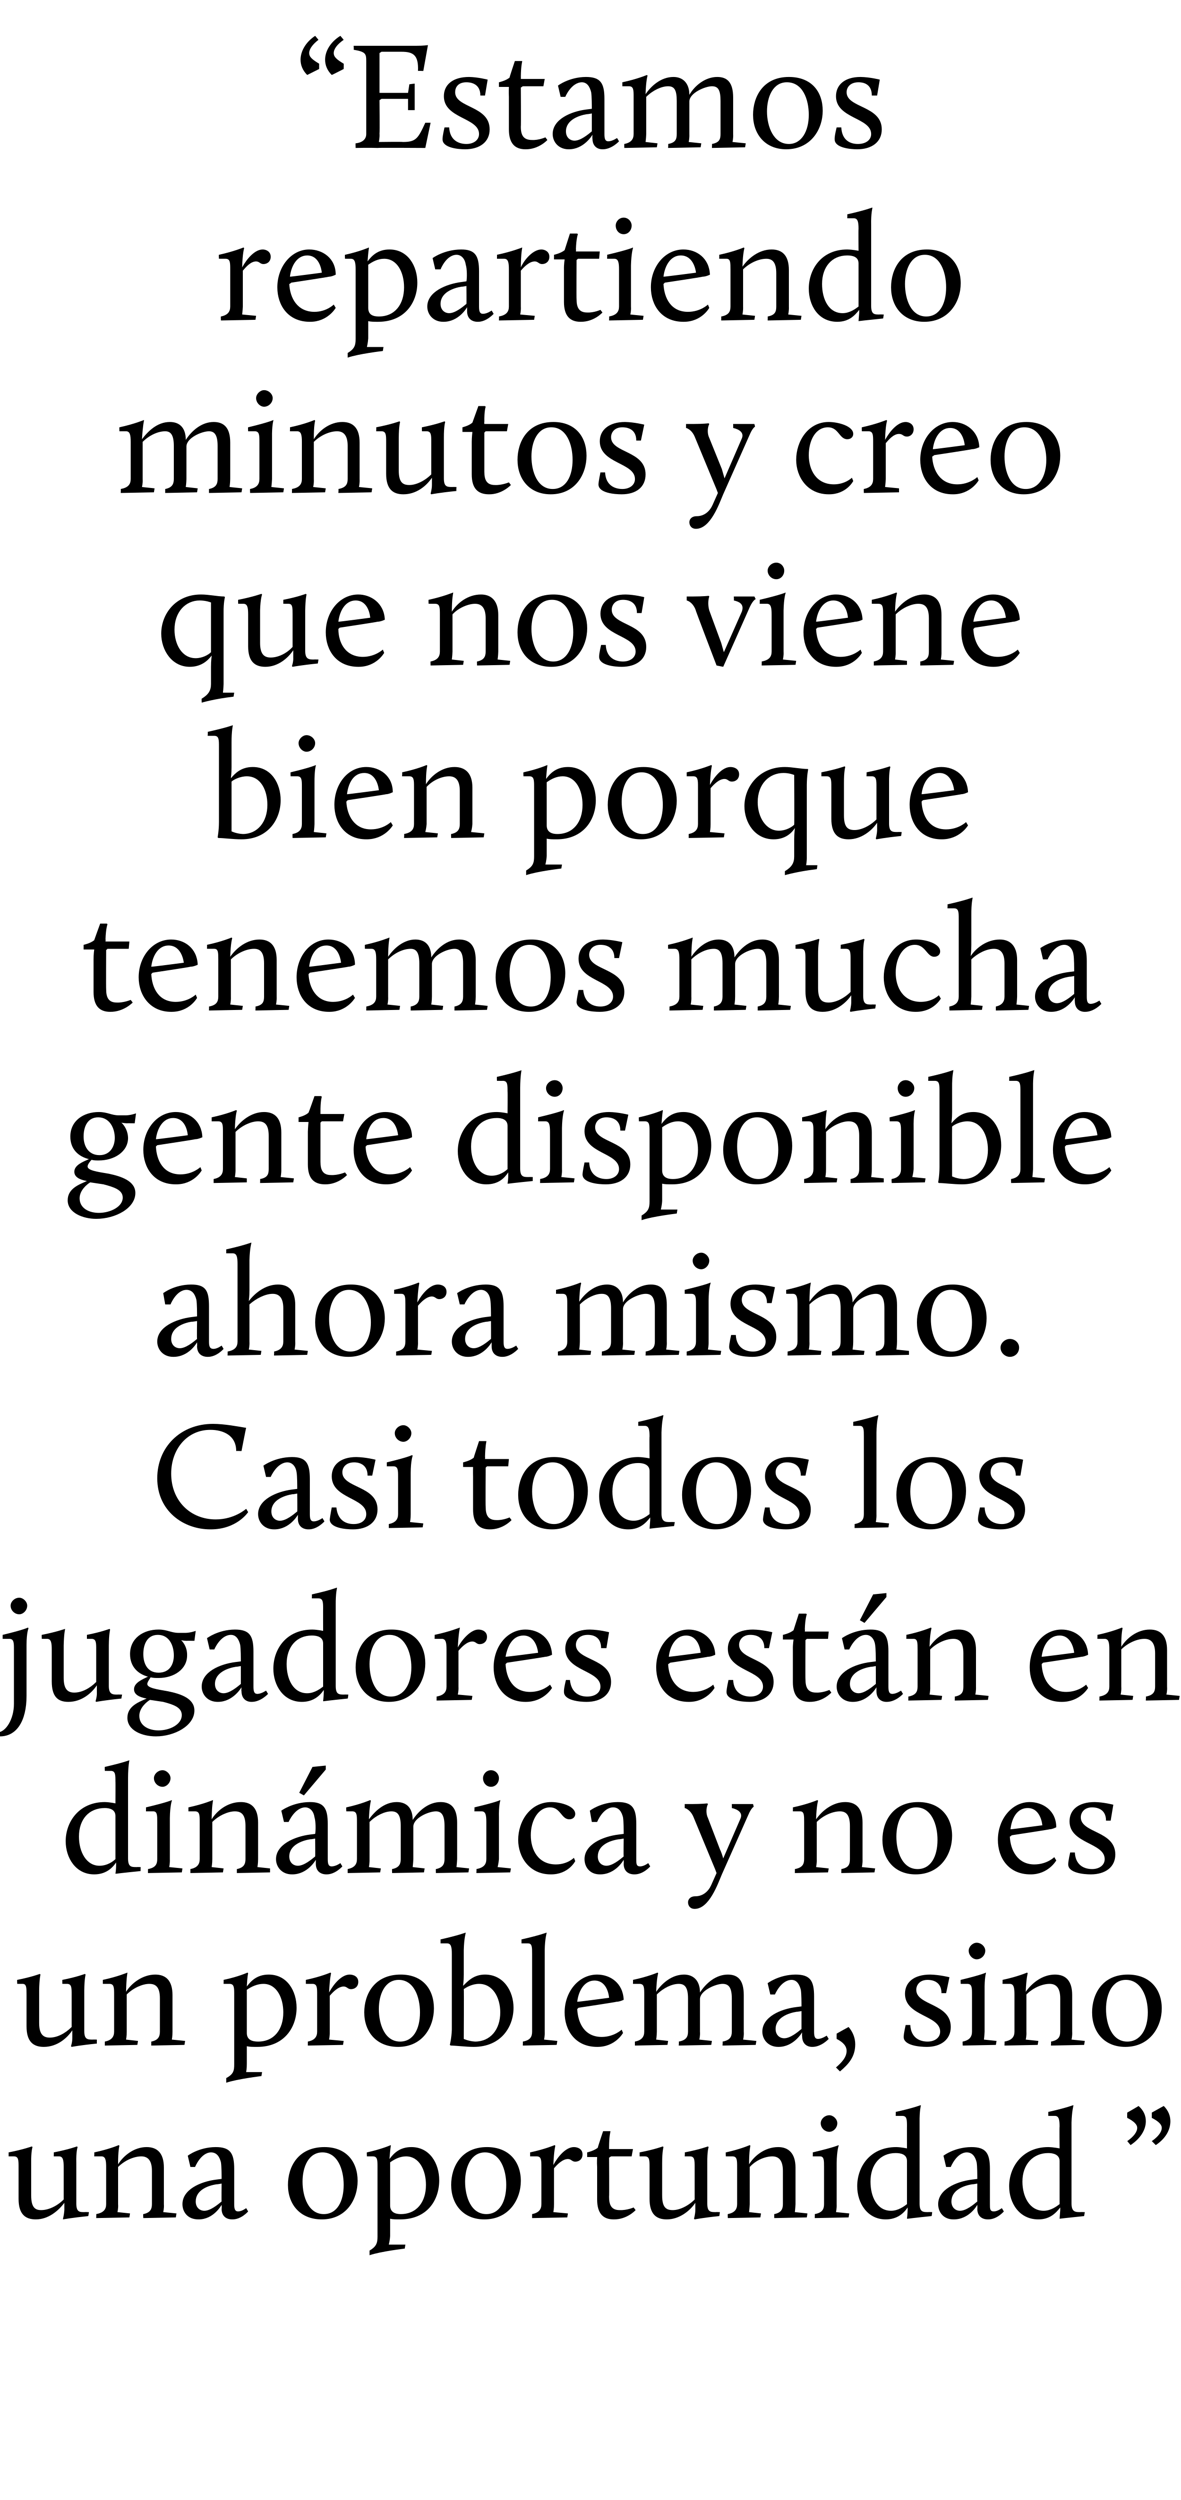
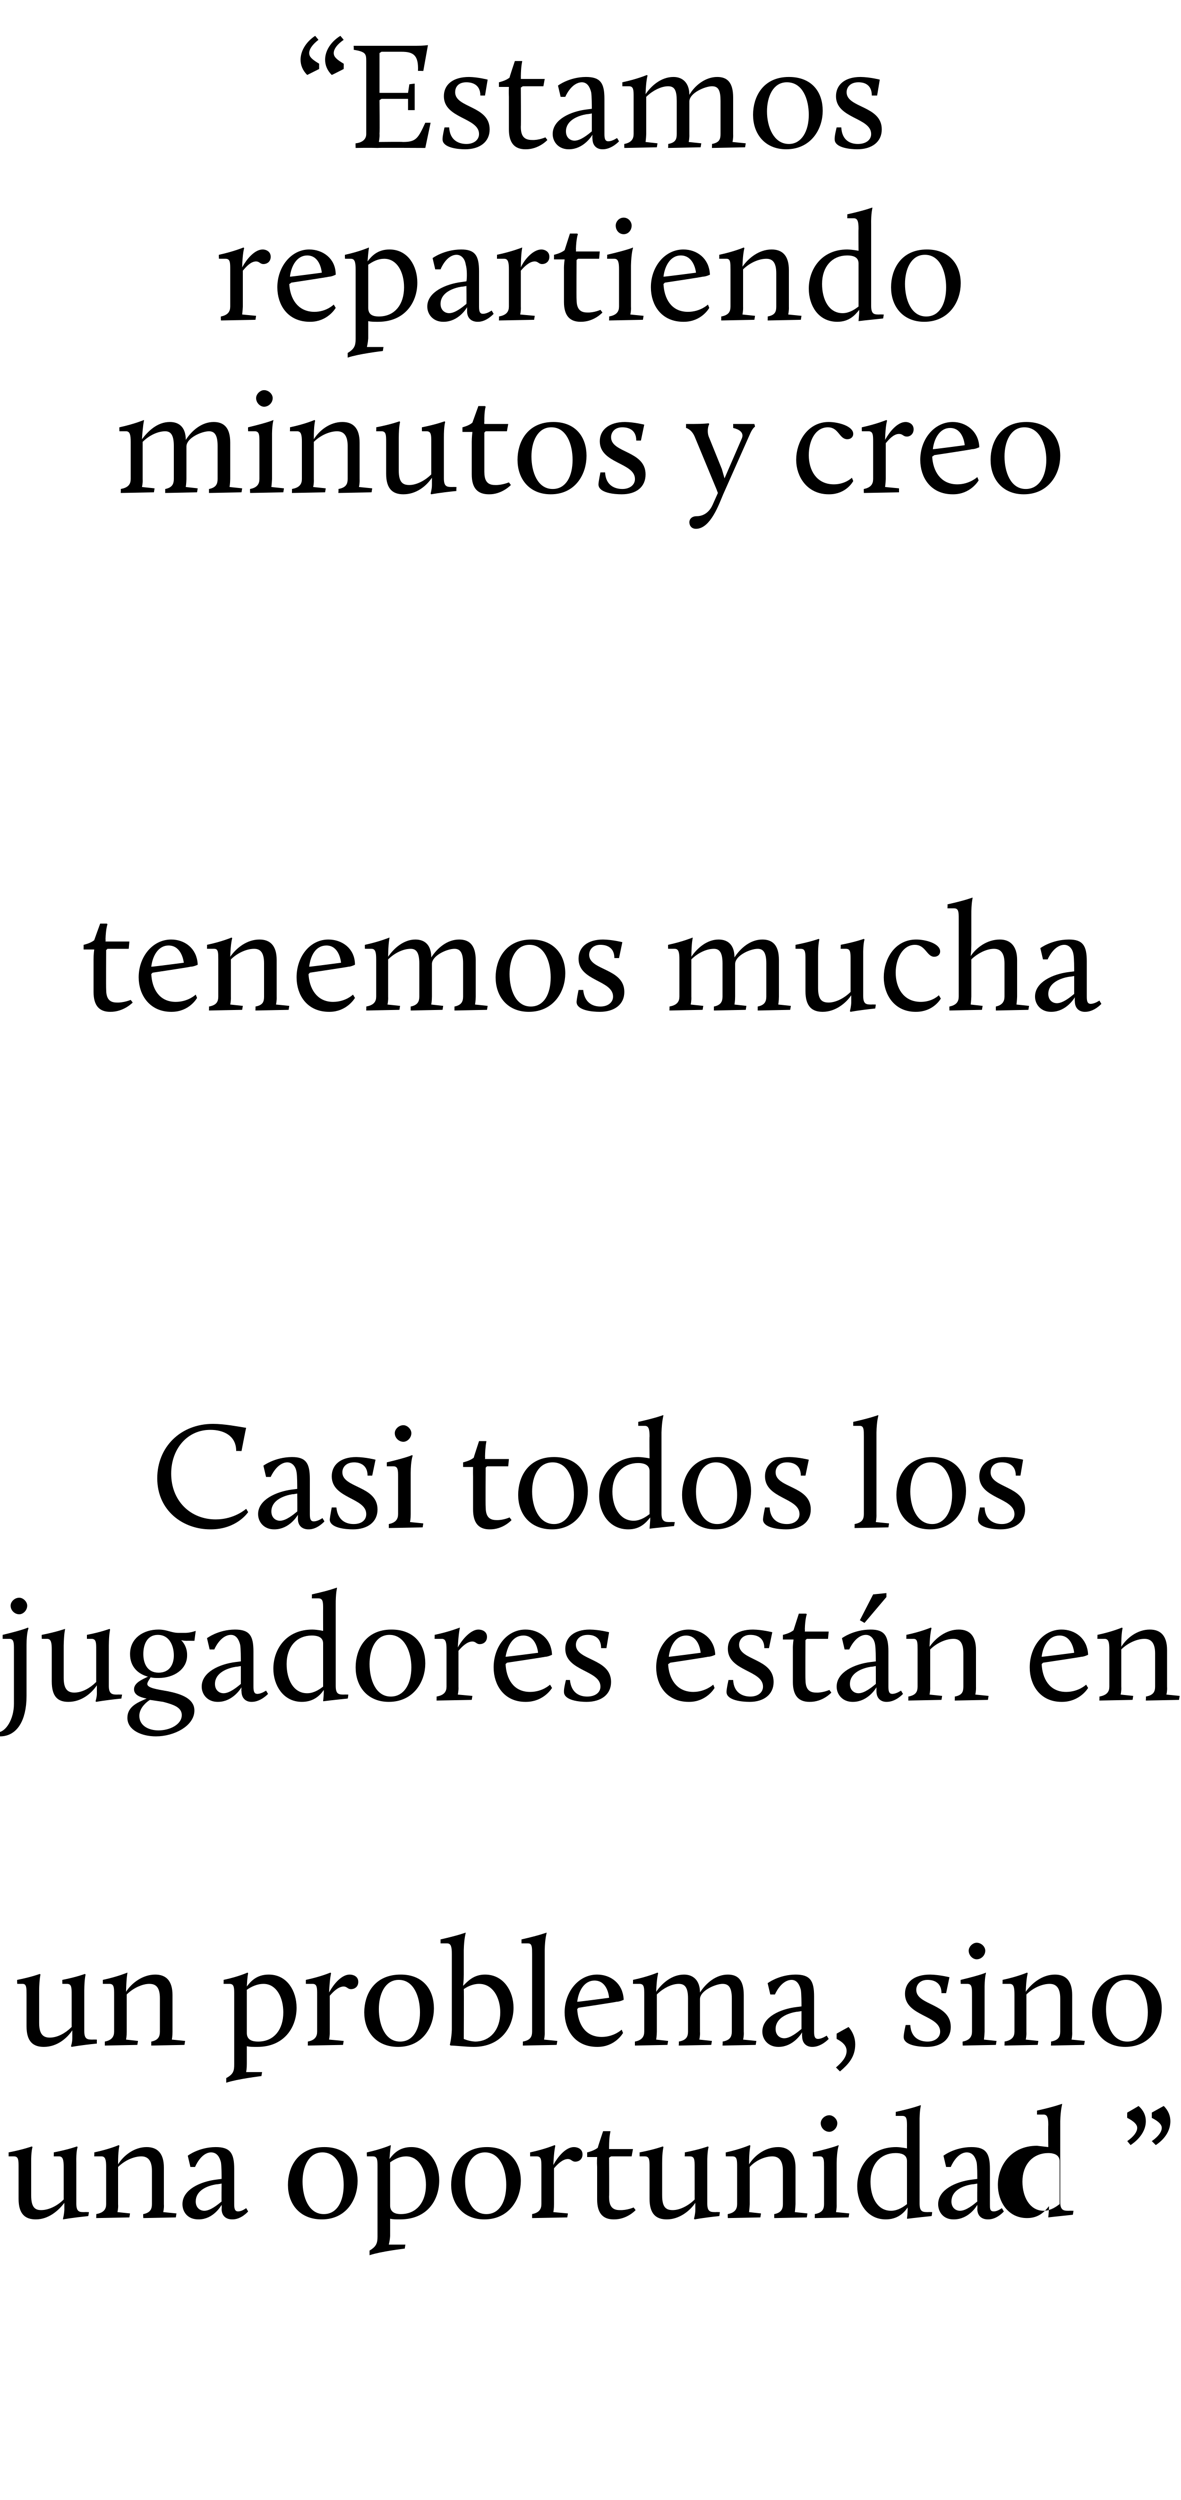
<svg xmlns="http://www.w3.org/2000/svg" version="1.1" width="178px" height="376.8px" viewBox="0 -5 178 376.8" style="top:-5px">
  <desc>“Estamos repartiendo minutos y creo que nos viene bien porque tenemos mucha gente disponible ahora mismo. Casi todos ...</desc>
  <defs />
  <g id="Polygon32676">
-     <path d="m2.8 321.6c0-1 0-1.6-.7-1.6h-.8v-.6c2.22-.43 3.5-.9 3.5-.9l.1.1s-.23.62-.2 2.4v4.9c0 1.8.6 2.2 1.5 2.2c1.1 0 2.4-.6 3.4-1.6v-4.9c0-1-.1-1.6-.7-1.6h-.8s.02-.64 0-.6c2.23-.43 3.5-.9 3.5-.9l.1.1s-.25.62-.2 2.4v6.1c0 1.3.5 1.3 1.2 1.3c.04-.02.7 0 .7 0c0 0-.08.6-.1.6c-2.49.25-3.8.5-3.8.5v-.1s.16-.68.2-1.3V327c-.9 1.2-2.4 2.5-4.3 2.5c-1.6 0-2.6-.8-2.6-3.1v-4.8zm11.7 7.1c1.1-.2 1.5-.7 1.5-1.5v-5.6c0-1-.1-1.6-.7-1.6h-1.1s.04-.62 0-.6c2.29-.48 3.7-1.1 3.7-1.1l.1.1s-.22.73-.2 2.8c.8-1.3 2.4-2.6 4.3-2.6c1.6 0 2.6.9 2.6 3.1v5.5c.05.65-.1 1.2-.1 1.2l2 .2l-.1.6l-4.9.1s-.05-.65 0-.6c1-.2 1.3-.7 1.3-1.5v-5c0-1.7-.7-2.2-1.6-2.2c-1.1 0-2.5.6-3.5 1.6v5.6c.05.65-.1 1.2-.1 1.2l1.9.2l-.1.6l-5 .1s.04-.65 0-.6zm18.1-5.2l.8-.1c0-.5 0-1.9-.1-2.5c-.2-.8-.6-1.5-1.5-1.5c-1.53.03-2.4 2.2-2.4 2.2h-.7l-.4-1.7s1.65-1.28 4.2-1.3c2.2 0 2.8.9 2.8 3.3v5.3c0 .7.1 1.1.6 1.1c.6-.02 1.2-.5 1.2-.5l.3.5s-1.04 1.23-2.4 1.2c-.9 0-1.6-.5-1.6-1.6c.04-.01 0-.6 0-.6c0 0-1.18 2.23-3.5 2.2c-1.6 0-2.4-1.1-2.4-2.3c0-2.2 2.7-3.4 5.1-3.7zm.8 3.3c-.03.04 0-2.7 0-2.7c0 0-.74.14-.7.1c-1.4.2-3.2.9-3.2 2.6c0 .9.6 1.4 1.3 1.4c.9 0 2-.9 2.6-1.4zm15.5-8.2c3.3 0 5 2.2 5 5.1c0 2.8-1.7 5.8-5.4 5.8c-3.3 0-5.1-2.3-5.1-5.2c0-2.7 1.5-5.7 5.5-5.7zm-.1 10.1c2 0 3-1.9 3-4.4c0-2.3-.9-4.9-3.2-4.9c-2.1 0-3 2.2-3 4.4c0 2.3.9 4.9 3.2 4.9zm6.9 5.5c1-.6 1.2-1.1 1.2-2.1v-10.5c0-1 0-1.6-.7-1.6h-.9s-.03-.62 0-.6c2.22-.48 3.6-1.1 3.6-1.1v.1s-.09.55-.2 2c.6-.8 1.5-1.8 3.3-1.8c2.8 0 4.2 2.5 4.2 5c0 3-1.8 5.9-5.9 5.9c-.6 0-1.1 0-1.5-.1v2.6c-.04.72-.2 1.3-.2 1.3h2.5l-.1.6s-3.66.43-5.3 1v-.7zm8.5-9.9c0-2.2-1-4.3-3-4.3c-.9 0-1.7.4-2.4.9v6.5c0 1.1.9 1.3 1.6 1.3c2.4 0 3.8-1.8 3.8-4.4zm9.2-5.7c3.3 0 5.1 2.2 5.1 5.1c0 2.8-1.8 5.8-5.5 5.8c-3.2 0-5-2.3-5-5.2c0-2.7 1.5-5.7 5.4-5.7zm-.1 10.1c2 0 3-1.9 3-4.4c0-2.3-.9-4.9-3.2-4.9c-2.1 0-3 2.2-3 4.4c0 2.3.9 4.9 3.2 4.9zm6.9 0c1-.2 1.4-.7 1.4-1.5v-5.6c0-1 0-1.6-.7-1.6h-1v-.6c2.25-.48 3.7-1.1 3.7-1.1l.1.1s-.21.73-.3 2.9c.7-1.3 1.9-2.7 3.1-2.7c.6 0 1.3.3 1.3 1.1c0 .7-.5 1.1-1.1 1.1c-.5 0-.6-.4-1.1-.4c-.8 0-1.6.8-2.1 1.4v5.4c.01.65-.1 1.2-.1 1.2l2.2.2l-.1.6l-5.3.1v-.6zm9.8-7.1c-.05-.7 0-1.5 0-1.5h-1.5v-.7s1.01-.22 1.6-.7c-.03-.03.8-2.5.8-2.5h1.1v.1s-.19.62-.2 2.3v.3h3.6l-.2 1.1h-3.1l-.3.2s.04 5.88 0 5.9c0 1.3.4 2 1.6 2c1.08.05 2.1-.4 2.1-.4l.3.4s-1.29 1.43-3.3 1.4c-1.6 0-2.5-.9-2.5-3v-4.9zm7.9 0c0-1 0-1.6-.7-1.6h-.8v-.6c2.25-.43 3.5-.9 3.5-.9l.1.1s-.2.62-.2 2.4v4.9c0 1.8.6 2.2 1.6 2.2c1 0 2.3-.6 3.3-1.6v-4.9c0-1 0-1.6-.7-1.6h-.8s.05-.64 0-.6c2.25-.43 3.5-.9 3.5-.9l.1.1s-.22.62-.2 2.4v6.1c0 1.3.5 1.3 1.3 1.3c-.03-.02.6 0 .6 0c0 0-.06.6-.1.6c-2.46.25-3.7.5-3.7.5l-.1-.1s.19-.68.2-1.3V327c-.8 1.2-2.4 2.5-4.3 2.5c-1.6 0-2.6-.8-2.6-3.1v-4.8zm11.8 7.1c1-.2 1.4-.7 1.4-1.5v-5.6c0-1 0-1.6-.7-1.6h-1s-.04-.62 0-.6c2.22-.48 3.6-1.1 3.6-1.1l.1.1s-.2.73-.2 2.8c.8-1.3 2.4-2.6 4.4-2.6c1.5 0 2.6.9 2.6 3.1v5.5c-.03.65-.1 1.2-.1 1.2l1.9.2l-.1.6l-4.9.1s-.02-.65 0-.6c1-.2 1.3-.7 1.3-1.5v-5c0-1.7-.7-2.2-1.6-2.2c-1.1 0-2.5.6-3.4 1.6v5.6c-.03.65-.1 1.2-.1 1.2l1.8.2l-.1.6l-4.9.1s-.04-.65 0-.6zm13.1 0c1.1-.2 1.4-.7 1.4-1.5v-5.6c0-1 0-1.6-.6-1.6h-1.1s.02-.62 0-.6c3.38-.8 3.9-1.1 3.9-1.1v.1s-.27.73-.3 2.6v6.2c.03.65-.1 1.2-.1 1.2l2 .2l-.1.6l-5.1.1s.02-.65 0-.6zm.9-13.7c0-.6.6-1.2 1.3-1.2c.6 0 1.2.6 1.2 1.2c0 .7-.6 1.3-1.2 1.3c-.7 0-1.3-.6-1.3-1.3zm11.4 3.6c.78.02 1.6.2 1.6.2c0 0-.01-3.33 0-3.3c0-1 0-1.6-.7-1.6h-1s.03-.61 0-.6c2.68-.59 3.7-1 3.7-1h.1s-.23.87-.2 2.6v12.2c0 1.3.5 1.3 1.3 1.3c-.04-.02.6 0 .6 0c0 0-.06.6-.1.6c-2.47.25-3.6.4-3.6.4h-.1s.08-.68.1-1.3v-.4c-.6.9-1.6 1.8-3.3 1.8c-2.8 0-4.3-2.5-4.3-5c0-2.9 1.9-5.9 5.9-5.9zm1.6 8.6v-6.5c0-1-.9-1.2-1.7-1.2c-2.3 0-3.8 1.7-3.8 4.3c0 2.3 1 4.4 3.1 4.4c1.1 0 2-.7 2.4-1zm9.8-3.7l.8-.1c0-.5 0-1.9-.1-2.5c-.2-.8-.6-1.5-1.5-1.5c-1.54.03-2.4 2.2-2.4 2.2h-.7l-.4-1.7s1.64-1.28 4.2-1.3c2.2 0 2.8.9 2.8 3.3v5.3c0 .7 0 1.1.6 1.1c.59-.02 1.2-.5 1.2-.5l.3.5s-1.04 1.23-2.4 1.2c-.9 0-1.6-.5-1.6-1.6c.04-.01 0-.6 0-.6c0 0-1.18 2.23-3.6 2.2c-1.5 0-2.3-1.1-2.3-2.3c0-2.2 2.7-3.4 5.1-3.7zm.8 3.3c-.03.04 0-2.7 0-2.7c0 0-.75.14-.7.1c-1.4.2-3.2.9-3.2 2.6c0 .9.6 1.4 1.3 1.4c.9 0 2-.9 2.6-1.4zm10.7-8.2c.86.02 1.7.2 1.7.2c0 0-.04-3.33 0-3.3c0-1-.1-1.6-.7-1.6h-1v-.6c2.65-.59 3.7-1 3.7-1h.1s-.25.87-.3 2.6v12.2c0 1.3.6 1.3 1.3 1.3c.04-.02.7 0 .7 0l-.1.6c-2.5.25-3.7.4-3.7.4l.1-1.3v-.4c-.7.9-1.6 1.8-3.3 1.8c-2.9 0-4.4-2.5-4.4-5c0-2.9 2-5.9 5.9-5.9zm1.7 8.6v-6.5c0-1-1-1.2-1.7-1.2c-2.3 0-3.9 1.7-3.9 4.3c0 2.3 1.1 4.4 3.2 4.4c1.1 0 2-.7 2.4-1zm10.2-13.8s1.75-.99 1.7-1c.8.7 1.1 1.5 1.1 2.3c0 1.3-.8 2.6-2.3 3.6l-.5-.6c1-.7 1.5-1.4 1.5-2c0-.5-.5-1-1.5-1.5c-.03-.04 0-.8 0-.8zm3.7 0l1.8-1c.7.7 1 1.5 1 2.3c0 1.3-.7 2.6-2.2 3.6l-.6-.6c1-.7 1.5-1.4 1.5-2c0-.5-.5-1-1.5-1.5v-.8z" stroke="none" fill="#000" />
+     <path d="m2.8 321.6c0-1 0-1.6-.7-1.6h-.8v-.6c2.22-.43 3.5-.9 3.5-.9l.1.1s-.23.62-.2 2.4v4.9c0 1.8.6 2.2 1.5 2.2c1.1 0 2.4-.6 3.4-1.6v-4.9c0-1-.1-1.6-.7-1.6h-.8s.02-.64 0-.6c2.23-.43 3.5-.9 3.5-.9l.1.1s-.25.62-.2 2.4v6.1c0 1.3.5 1.3 1.2 1.3c.04-.02.7 0 .7 0c0 0-.08.6-.1.6c-2.49.25-3.8.5-3.8.5v-.1s.16-.68.2-1.3V327c-.9 1.2-2.4 2.5-4.3 2.5c-1.6 0-2.6-.8-2.6-3.1v-4.8zm11.7 7.1c1.1-.2 1.5-.7 1.5-1.5v-5.6c0-1-.1-1.6-.7-1.6h-1.1s.04-.62 0-.6c2.29-.48 3.7-1.1 3.7-1.1l.1.1s-.22.73-.2 2.8c.8-1.3 2.4-2.6 4.3-2.6c1.6 0 2.6.9 2.6 3.1v5.5c.05.65-.1 1.2-.1 1.2l2 .2l-.1.6l-4.9.1s-.05-.65 0-.6c1-.2 1.3-.7 1.3-1.5v-5c0-1.7-.7-2.2-1.6-2.2c-1.1 0-2.5.6-3.5 1.6v5.6c.05.65-.1 1.2-.1 1.2l1.9.2l-.1.6l-5 .1s.04-.65 0-.6zm18.1-5.2l.8-.1c0-.5 0-1.9-.1-2.5c-.2-.8-.6-1.5-1.5-1.5c-1.53.03-2.4 2.2-2.4 2.2h-.7l-.4-1.7s1.65-1.28 4.2-1.3c2.2 0 2.8.9 2.8 3.3v5.3c0 .7.1 1.1.6 1.1c.6-.02 1.2-.5 1.2-.5l.3.5s-1.04 1.23-2.4 1.2c-.9 0-1.6-.5-1.6-1.6c.04-.01 0-.6 0-.6c0 0-1.18 2.23-3.5 2.2c-1.6 0-2.4-1.1-2.4-2.3c0-2.2 2.7-3.4 5.1-3.7zm.8 3.3c-.03.04 0-2.7 0-2.7c0 0-.74.14-.7.1c-1.4.2-3.2.9-3.2 2.6c0 .9.6 1.4 1.3 1.4c.9 0 2-.9 2.6-1.4zm15.5-8.2c3.3 0 5 2.2 5 5.1c0 2.8-1.7 5.8-5.4 5.8c-3.3 0-5.1-2.3-5.1-5.2c0-2.7 1.5-5.7 5.5-5.7zm-.1 10.1c2 0 3-1.9 3-4.4c0-2.3-.9-4.9-3.2-4.9c-2.1 0-3 2.2-3 4.4c0 2.3.9 4.9 3.2 4.9zm6.9 5.5c1-.6 1.2-1.1 1.2-2.1v-10.5c0-1 0-1.6-.7-1.6h-.9s-.03-.62 0-.6c2.22-.48 3.6-1.1 3.6-1.1v.1s-.09.55-.2 2c.6-.8 1.5-1.8 3.3-1.8c2.8 0 4.2 2.5 4.2 5c0 3-1.8 5.9-5.9 5.9c-.6 0-1.1 0-1.5-.1v2.6c-.04.72-.2 1.3-.2 1.3h2.5l-.1.6s-3.66.43-5.3 1v-.7zm8.5-9.9c0-2.2-1-4.3-3-4.3c-.9 0-1.7.4-2.4.9v6.5c0 1.1.9 1.3 1.6 1.3c2.4 0 3.8-1.8 3.8-4.4zm9.2-5.7c3.3 0 5.1 2.2 5.1 5.1c0 2.8-1.8 5.8-5.5 5.8c-3.2 0-5-2.3-5-5.2c0-2.7 1.5-5.7 5.4-5.7zm-.1 10.1c2 0 3-1.9 3-4.4c0-2.3-.9-4.9-3.2-4.9c-2.1 0-3 2.2-3 4.4c0 2.3.9 4.9 3.2 4.9zm6.9 0c1-.2 1.4-.7 1.4-1.5v-5.6c0-1 0-1.6-.7-1.6h-1v-.6c2.25-.48 3.7-1.1 3.7-1.1l.1.1s-.21.73-.3 2.9c.7-1.3 1.9-2.7 3.1-2.7c.6 0 1.3.3 1.3 1.1c0 .7-.5 1.1-1.1 1.1c-.5 0-.6-.4-1.1-.4c-.8 0-1.6.8-2.1 1.4v5.4c.01.65-.1 1.2-.1 1.2l2.2.2l-.1.6l-5.3.1v-.6zm9.8-7.1c-.05-.7 0-1.5 0-1.5h-1.5v-.7s1.01-.22 1.6-.7c-.03-.03.8-2.5.8-2.5h1.1v.1s-.19.62-.2 2.3v.3h3.6l-.2 1.1h-3.1l-.3.2s.04 5.88 0 5.9c0 1.3.4 2 1.6 2c1.08.05 2.1-.4 2.1-.4l.3.4s-1.29 1.43-3.3 1.4c-1.6 0-2.5-.9-2.5-3v-4.9zm7.9 0c0-1 0-1.6-.7-1.6h-.8v-.6c2.25-.43 3.5-.9 3.5-.9l.1.1s-.2.62-.2 2.4v4.9c0 1.8.6 2.2 1.6 2.2c1 0 2.3-.6 3.3-1.6v-4.9c0-1 0-1.6-.7-1.6h-.8s.05-.64 0-.6c2.25-.43 3.5-.9 3.5-.9l.1.1s-.22.62-.2 2.4v6.1c0 1.3.5 1.3 1.3 1.3c-.03-.02.6 0 .6 0c0 0-.06.6-.1.6c-2.46.25-3.7.5-3.7.5l-.1-.1s.19-.68.2-1.3V327c-.8 1.2-2.4 2.5-4.3 2.5c-1.6 0-2.6-.8-2.6-3.1v-4.8zm11.8 7.1c1-.2 1.4-.7 1.4-1.5v-5.6c0-1 0-1.6-.7-1.6h-1s-.04-.62 0-.6c2.22-.48 3.6-1.1 3.6-1.1l.1.1s-.2.73-.2 2.8c.8-1.3 2.4-2.6 4.4-2.6c1.5 0 2.6.9 2.6 3.1v5.5c-.03.65-.1 1.2-.1 1.2l1.9.2l-.1.6l-4.9.1s-.02-.65 0-.6c1-.2 1.3-.7 1.3-1.5v-5c0-1.7-.7-2.2-1.6-2.2c-1.1 0-2.5.6-3.4 1.6v5.6c-.03.65-.1 1.2-.1 1.2l1.8.2l-.1.6l-4.9.1s-.04-.65 0-.6zm13.1 0c1.1-.2 1.4-.7 1.4-1.5v-5.6c0-1 0-1.6-.6-1.6h-1.1s.02-.62 0-.6c3.38-.8 3.9-1.1 3.9-1.1v.1s-.27.73-.3 2.6v6.2c.03.65-.1 1.2-.1 1.2l2 .2l-.1.6l-5.1.1s.02-.65 0-.6zm.9-13.7c0-.6.6-1.2 1.3-1.2c.6 0 1.2.6 1.2 1.2c0 .7-.6 1.3-1.2 1.3c-.7 0-1.3-.6-1.3-1.3zm11.4 3.6c.78.02 1.6.2 1.6.2c0 0-.01-3.33 0-3.3c0-1 0-1.6-.7-1.6h-1s.03-.61 0-.6c2.68-.59 3.7-1 3.7-1h.1s-.23.87-.2 2.6v12.2c0 1.3.5 1.3 1.3 1.3c-.04-.02.6 0 .6 0c0 0-.06.6-.1.6c-2.47.25-3.6.4-3.6.4h-.1s.08-.68.1-1.3v-.4c-.6.9-1.6 1.8-3.3 1.8c-2.8 0-4.3-2.5-4.3-5c0-2.9 1.9-5.9 5.9-5.9zm1.6 8.6v-6.5c0-1-.9-1.2-1.7-1.2c-2.3 0-3.8 1.7-3.8 4.3c0 2.3 1 4.4 3.1 4.4c1.1 0 2-.7 2.4-1zm9.8-3.7l.8-.1c0-.5 0-1.9-.1-2.5c-.2-.8-.6-1.5-1.5-1.5c-1.54.03-2.4 2.2-2.4 2.2h-.7l-.4-1.7s1.64-1.28 4.2-1.3c2.2 0 2.8.9 2.8 3.3v5.3c0 .7 0 1.1.6 1.1c.59-.02 1.2-.5 1.2-.5l.3.5s-1.04 1.23-2.4 1.2c-.9 0-1.6-.5-1.6-1.6c.04-.01 0-.6 0-.6c0 0-1.18 2.23-3.6 2.2c-1.5 0-2.3-1.1-2.3-2.3c0-2.2 2.7-3.4 5.1-3.7zm.8 3.3c-.03.04 0-2.7 0-2.7c0 0-.75.14-.7.1c-1.4.2-3.2.9-3.2 2.6c0 .9.6 1.4 1.3 1.4c.9 0 2-.9 2.6-1.4zm10.7-8.2c0 0-.04-3.33 0-3.3c0-1-.1-1.6-.7-1.6h-1v-.6c2.65-.59 3.7-1 3.7-1h.1s-.25.87-.3 2.6v12.2c0 1.3.6 1.3 1.3 1.3c.04-.02.7 0 .7 0l-.1.6c-2.5.25-3.7.4-3.7.4l.1-1.3v-.4c-.7.9-1.6 1.8-3.3 1.8c-2.9 0-4.4-2.5-4.4-5c0-2.9 2-5.9 5.9-5.9zm1.7 8.6v-6.5c0-1-1-1.2-1.7-1.2c-2.3 0-3.9 1.7-3.9 4.3c0 2.3 1.1 4.4 3.2 4.4c1.1 0 2-.7 2.4-1zm10.2-13.8s1.75-.99 1.7-1c.8.7 1.1 1.5 1.1 2.3c0 1.3-.8 2.6-2.3 3.6l-.5-.6c1-.7 1.5-1.4 1.5-2c0-.5-.5-1-1.5-1.5c-.03-.04 0-.8 0-.8zm3.7 0l1.8-1c.7.7 1 1.5 1 2.3c0 1.3-.7 2.6-2.2 3.6l-.6-.6c1-.7 1.5-1.4 1.5-2c0-.5-.5-1-1.5-1.5v-.8z" stroke="none" fill="#000" />
  </g>
  <g id="Polygon32675">
    <path d="m4 295.6c0-1 0-1.6-.6-1.6h-.8s-.05-.64 0-.6c2.18-.43 3.4-.9 3.4-.9l.1.1s-.17.62-.2 2.4v4.9c0 1.8.7 2.2 1.6 2.2c1.1 0 2.3-.6 3.3-1.6v-4.9c0-1 0-1.6-.7-1.6h-.7s-.02-.64 0-.6c2.19-.43 3.4-.9 3.4-.9l.1.1s-.18.62-.2 2.4v6.1c0 1.3.5 1.3 1.3 1.3c.01-.02.6 0 .6 0c0 0-.02.6 0 .6c-2.53.25-3.8.5-3.8.5l-.1-.1s.22-.68.2-1.3V301c-.8 1.2-2.3 2.5-4.3 2.5c-1.6 0-2.6-.8-2.6-3.1v-4.8zm11.8 7.1c1-.2 1.4-.7 1.4-1.5v-5.6c0-1 0-1.6-.7-1.6h-1v-.6c2.25-.48 3.7-1.1 3.7-1.1v.1s-.16.73-.2 2.8c.8-1.3 2.5-2.6 4.4-2.6c1.6 0 2.6.9 2.6 3.1v5.5c.01.65-.1 1.2-.1 1.2l2 .2l-.1.6l-5 .1v-.6c1-.2 1.3-.7 1.3-1.5v-5c0-1.7-.6-2.2-1.6-2.2c-1 0-2.4.6-3.4 1.6v5.6c.01.65-.1 1.2-.1 1.2l1.8.2l-.1.6l-4.9.1v-.6zm18.3 5.5c1.1-.6 1.2-1.1 1.2-2.1v-10.5c0-1 0-1.6-.7-1.6h-.9s.02-.62 0-.6c2.27-.48 3.6-1.1 3.6-1.1l.1.1s-.14.55-.2 2c.6-.8 1.5-1.8 3.3-1.8c2.8 0 4.2 2.5 4.2 5c0 3-1.9 5.9-5.9 5.9c-.7 0-1.2 0-1.6-.1v2.6c.01.72-.1 1.3-.1 1.3h2.4l-.1.6s-3.61.43-5.3 1v-.7zm8.6-9.9c0-2.2-1-4.3-3-4.3c-.9 0-1.8.4-2.5.9v6.5c0 1.1.9 1.3 1.7 1.3c2.4 0 3.8-1.8 3.8-4.4zm3.7 4.4c1-.2 1.4-.7 1.4-1.5v-5.6c0-1 0-1.6-.7-1.6h-1v-.6c2.27-.48 3.7-1.1 3.7-1.1l.1.1s-.2.73-.3 2.9c.7-1.3 1.9-2.7 3.1-2.7c.6 0 1.3.3 1.3 1.1c0 .7-.5 1.1-1.1 1.1c-.5 0-.6-.4-1.1-.4c-.8 0-1.6.8-2.1 1.4v5.4c.02.65-.1 1.2-.1 1.2l2.2.2l-.1.6l-5.3.1v-.6zm14-10.1c3.3 0 5 2.2 5 5.1c0 2.8-1.7 5.8-5.4 5.8c-3.3 0-5.1-2.3-5.1-5.2c0-2.7 1.5-5.7 5.5-5.7zm-.1 10.1c2 0 3-1.9 3-4.4c0-2.3-.9-4.9-3.2-4.9c-2.1 0-3 2.2-3 4.4c0 2.3.9 4.9 3.2 4.9zm11.3 0c2.3 0 3.8-1.8 3.8-4.4c0-2.2-1.1-4.3-3.2-4.3c-1 0-1.9.5-2.3.8c.04.01 0 7.5 0 7.5c0 0 .75.35 1.7.4zm-3.5-1.8v-11.4c0-1-.1-1.6-.7-1.6h-1v-.6c2.64-.59 3.7-1 3.7-1h.1s-.26.87-.3 2.6v3.7c0 1.1-.1 1.5-.1 1.7c.7-.7 1.6-1.7 3.3-1.7c2.8 0 4.3 2.5 4.3 5c0 2.9-1.9 5.9-6 5.9c-1.2 0-2.7-.2-3.5-.2c.02-.05-.1-.1-.1-.1c0 0 .26-1.03.3-2.3zm10.7 1.8c1.1-.2 1.4-.7 1.4-1.5v-11.7c0-1 0-1.6-.6-1.6h-1v-.6c2.63-.59 3.7-1 3.7-1h.1s-.27.87-.3 2.6v12.3c.03.65-.1 1.2-.1 1.2l2 .2l-.1.6l-5.1.1s.02-.65 0-.6zM90 292.6c2 0 3.9 1.3 4 3.8c0 0-.6.3-1.1.3c.02.04-5.7.9-5.7.9l-.2.2c.1 2.1 1.1 4.2 3.7 4.2c1.87-.01 3-1.1 3-1.1l.2.5s-1.17 2.13-3.9 2.1c-3.3 0-4.9-2.5-4.9-5.2c0-3.1 2.1-5.7 4.9-5.7zm-3 4.1c.01.04 4.8-.6 4.8-.6c0 0-.15-2.6-2.2-2.6c-1.5 0-2.4 1.5-2.6 3.2zm8.7 6c1-.2 1.4-.7 1.4-1.5v-5.6c0-1 0-1.6-.7-1.6h-1s.03-.62 0-.6c2.28-.48 3.7-1.1 3.7-1.1l.1.1s-.23.71-.3 2.8c.8-1.2 2.3-2.6 4.2-2.6c1.4 0 2.4.9 2.4 2.7c.9-1.4 2.4-2.7 4.2-2.7c1.5 0 2.4.8 2.4 3.1v5.5c.05.65-.1 1.2-.1 1.2l2 .2l-.1.6l-5 .1s.05-.65 0-.6c1.1-.2 1.4-.7 1.4-1.5v-5c0-1.7-.5-2.2-1.4-2.2c-1 0-3.4 1-3.4 2.3v4.9c.05.65-.1 1.2-.1 1.2l1.9.2l-.1.6l-4.9.1s.05-.65 0-.6c1.1-.2 1.4-.7 1.4-1.5v-5c0-1.7-.5-2.2-1.4-2.2c-1 0-2.3.6-3.3 1.6v5.6c-.01.65-.1 1.2-.1 1.2l1.8.2l-.1.6l-4.9.1s-.02-.65 0-.6zm24.3-5.2l.8-.1c0-.5 0-1.9-.1-2.5c-.2-.8-.6-1.5-1.4-1.5c-1.61.03-2.5 2.2-2.5 2.2h-.7l-.4-1.7s1.67-1.28 4.2-1.3c2.2 0 2.8.9 2.8 3.3v5.3c0 .7.1 1.1.6 1.1c.62-.02 1.3-.5 1.3-.5l.3.5s-1.12 1.23-2.5 1.2c-.8 0-1.5-.5-1.5-1.6c-.04-.01 0-.6 0-.6c0 0-1.26 2.23-3.6 2.2c-1.5 0-2.4-1.1-2.4-2.3c0-2.2 2.7-3.4 5.1-3.7zm.8 3.3v-2.7s-.72.14-.7.1c-1.3.2-3.2.9-3.2 2.6c0 .9.6 1.4 1.3 1.4c.9 0 2-.9 2.6-1.4zm5.3.7s1.76-.99 1.8-1c.6.7 1 1.6 1 2.6c0 1.9-1 3-2.3 4.1l-.6-.6c.8-.7 1.6-1.5 1.6-2.5c0-.7-.5-1.3-1.5-1.8c-.02-.04 0-.8 0-.8zm10.4-1.3h.7c.1 2 1.5 2.5 2.6 2.5c1.1 0 1.9-.6 1.9-1.5c0-2.5-5.3-2.3-5.3-5.7c0-1.7 1.3-2.9 3.8-2.9c1.36.02 2.9.4 2.9.4l-.5 2.4h-.7c0-1.9-1.6-2-2.1-2c-1.2 0-1.7.8-1.7 1.5c0 2.4 5.2 2 5.2 5.6c0 1.9-1.5 3-3.6 3c-1.1 0-3.5-.2-3.5-1.5c0-.5.3-1.8.3-1.8zm8.6 2.5c1-.2 1.4-.7 1.4-1.5v-5.6c0-1 0-1.6-.7-1.6h-1s-.04-.62 0-.6c3.32-.8 3.8-1.1 3.8-1.1v.1s-.23.73-.2 2.6v6.2c-.03.65-.1 1.2-.1 1.2l1.9.2l-.1.6l-5 .1s-.04-.65 0-.6zm.9-13.7c0-.6.6-1.2 1.2-1.2c.7 0 1.3.6 1.3 1.2c0 .7-.6 1.3-1.3 1.3c-.6 0-1.2-.6-1.2-1.3zm5.4 13.7c1.1-.2 1.5-.7 1.5-1.5v-5.6c0-1-.1-1.6-.7-1.6h-1.1s.03-.62 0-.6c2.28-.48 3.7-1.1 3.7-1.1l.1.1s-.23.73-.3 2.8c.9-1.3 2.5-2.6 4.4-2.6c1.6 0 2.6.9 2.6 3.1v5.5c.04.65-.1 1.2-.1 1.2l2 .2l-.1.6l-5 .1s.04-.65 0-.6c1.1-.2 1.4-.7 1.4-1.5v-5c0-1.7-.7-2.2-1.6-2.2c-1.1 0-2.5.6-3.5 1.6v5.6c.04.65-.1 1.2-.1 1.2l1.9.2l-.1.6l-5 .1s.03-.65 0-.6zm18.6-10.1c3.3 0 5.1 2.2 5.1 5.1c0 2.8-1.8 5.8-5.5 5.8c-3.2 0-5-2.3-5-5.2c0-2.7 1.5-5.7 5.4-5.7zm-.1 10.1c2 0 3.1-1.9 3.1-4.4c0-2.3-1-4.9-3.3-4.9c-2.1 0-3 2.2-3 4.4c0 2.3.9 4.9 3.2 4.9z" stroke="none" fill="#000" />
  </g>
  <g id="Polygon32674">
-     <path d="m15.8 266.6c.82.02 1.6.2 1.6.2c0 0 .02-3.33 0-3.3c0-1 0-1.6-.7-1.6c.03.01-.9 0-.9 0c0 0-.03-.61 0-.6c2.61-.59 3.7-1 3.7-1c0 0-.19.87-.2 2.6v12.2c0 1.3.5 1.3 1.3 1.3c0-.02.6 0 .6 0c0 0-.03.6 0 .6c-2.54.25-3.7.4-3.7.4h-.1s.11-.68.1-1.3v-.4c-.6.9-1.6 1.8-3.3 1.8c-2.8 0-4.3-2.5-4.3-5c0-2.9 2-5.9 5.9-5.9zm1.6 8.6v-6.5c0-1-.9-1.2-1.6-1.2c-2.4 0-3.9 1.7-3.9 4.3c0 2.3 1.1 4.4 3.1 4.4c1.2 0 2.1-.7 2.4-1zm4.9 1.5c1.1-.2 1.4-.7 1.4-1.5v-5.6c0-1 0-1.6-.6-1.6H22s.02-.62 0-.6c3.38-.8 3.9-1.1 3.9-1.1v.1s-.27.73-.3 2.6v6.2c.03.65-.1 1.2-.1 1.2l2 .2l-.1.6l-5.1.1s.02-.65 0-.6zm.9-13.7c0-.6.6-1.2 1.3-1.2c.6 0 1.2.6 1.2 1.2c0 .7-.6 1.3-1.2 1.3c-.7 0-1.3-.6-1.3-1.3zm5.5 13.7c1-.2 1.4-.7 1.4-1.5v-5.6c0-1 0-1.6-.7-1.6h-1v-.6c2.25-.48 3.7-1.1 3.7-1.1v.1s-.17.73-.2 2.8c.8-1.3 2.4-2.6 4.4-2.6c1.6 0 2.6.9 2.6 3.1v5.5c0 .65-.1 1.2-.1 1.2l1.9.2v.6l-5 .1v-.6c1-.2 1.3-.7 1.3-1.5v-5c0-1.7-.6-2.2-1.6-2.2c-1 0-2.4.6-3.4 1.6v5.6c0 .65-.1 1.2-.1 1.2l1.8.2l-.1.6l-4.9.1v-.6zm18-5.2l.8-.1c.1-.5.1-1.9-.1-2.5c-.1-.8-.6-1.5-1.4-1.5c-1.58.03-2.5 2.2-2.5 2.2h-.7l-.4-1.7s1.7-1.28 4.3-1.3c2.1 0 2.7.9 2.7 3.3v5.3c0 .7.1 1.1.6 1.1c.66-.02 1.3-.5 1.3-.5l.3.5s-1.08 1.23-2.4 1.2c-.9 0-1.6-.5-1.6-1.6v-.6s-1.22 2.23-3.6 2.2c-1.5 0-2.4-1.1-2.4-2.3c0-2.2 2.8-3.4 5.1-3.7zm.8 3.3c.03.04 0-2.7 0-2.7c0 0-.68.14-.7.1c-1.3.2-3.2.9-3.2 2.6c0 .9.6 1.4 1.3 1.4c.9 0 2-.9 2.6-1.4zm-2.4-9.6l2-3.9l2-.2v.6l-3.3 3.9l-.7-.4zm7.3 11.5c1-.2 1.4-.7 1.4-1.5v-5.6c0-1 0-1.6-.7-1.6h-.9s-.05-.62 0-.6c2.2-.48 3.6-1.1 3.6-1.1l.1.1s-.21.71-.3 2.8c.9-1.2 2.3-2.6 4.2-2.6c1.5 0 2.4.9 2.4 2.7c.9-1.4 2.4-2.7 4.2-2.7c1.5 0 2.5.8 2.5 3.1v5.5c-.03.65-.1 1.2-.1 1.2l1.9.2l-.1.6l-4.9.1s-.03-.65 0-.6c1-.2 1.3-.7 1.3-1.5v-5c0-1.7-.5-2.2-1.3-2.2c-1.1 0-3.4 1-3.4 2.3v4.9c-.03.65-.1 1.2-.1 1.2l1.8.2l-.1.6l-4.8.1s-.03-.65 0-.6c1-.2 1.3-.7 1.3-1.5v-5c0-1.7-.5-2.2-1.4-2.2c-1 0-2.3.6-3.3 1.6v5.6c.02.65-.1 1.2-.1 1.2l1.8.2l-.1.6l-4.9.1v-.6zm19.4 0c1.1-.2 1.5-.7 1.5-1.5v-5.6c0-1-.1-1.6-.7-1.6h-1.1s.04-.62 0-.6c3.4-.8 3.9-1.1 3.9-1.1v.1s-.25.73-.2 2.6v6.2c-.05.65-.2 1.2-.2 1.2l2 .2l-.1.6l-5.1.1s.04-.65 0-.6zm1-13.7c0-.6.5-1.2 1.2-1.2c.7 0 1.2.6 1.2 1.2c0 .7-.5 1.3-1.2 1.3c-.7 0-1.2-.6-1.2-1.3zm10.3 3.6c1.4 0 3.6.6 3.6 1.8c0 .4-.3.8-.9.8c-1.2 0-1.3-1.8-2.9-1.8c-1.8 0-2.9 2-2.9 4.2c0 2.2 1.1 4.4 3.8 4.4c1.75-.01 2.7-1 2.7-1l.2.5s-1.02 2.03-3.7 2c-3.2 0-4.9-2.6-4.9-5.2c0-2.8 1.8-5.7 5-5.7zm10.1 4.9l.8-.1c0-.5 0-1.9-.1-2.5c-.2-.8-.6-1.5-1.5-1.5c-1.54.03-2.4 2.2-2.4 2.2h-.8l-.3-1.7s1.64-1.28 4.2-1.3c2.2 0 2.8.9 2.8 3.3v5.3c0 .7 0 1.1.6 1.1c.59-.02 1.2-.5 1.2-.5l.3.5s-1.05 1.23-2.4 1.2c-.9 0-1.6-.5-1.6-1.6c.03-.01 0-.6 0-.6c0 0-1.19 2.23-3.6 2.2c-1.5 0-2.3-1.1-2.3-2.3c0-2.2 2.7-3.4 5.1-3.7zm.8 3.3c-.04.04 0-2.7 0-2.7c0 0-.75.14-.7.1c-1.4.2-3.2.9-3.2 2.6c0 .9.6 1.4 1.3 1.4c.9 0 2-.9 2.6-1.4zm13.2 4.3l.8-1.8c-.1-.3-.3-.8-.6-1.5l-2.9-7c-.51-1.14-1.3-1.3-1.3-1.3v-.6h1.1c1.42 0 2.3-.1 2.3-.1l.1.1c-.3.6-.3 1.5 0 2.1l1.8 4.7c.2.4.4 1 .5 1.4l2.6-6c.4-.9-.4-1.4-1.3-1.6c.02-.02 0-.6 0-.6h3.2l.1.4s-.38.2-.8 1.2l-4 9c-.6 1.4-1.9 5.2-4.1 5.2c-.7 0-1-.5-1-1c0-.4.3-.9 1.1-.9c1.2 0 2-.8 2.4-1.7zm12.6-2.4c1.1-.2 1.4-.7 1.4-1.5v-5.6c0-1 0-1.6-.6-1.6h-1.1s.02-.62 0-.6c2.27-.48 3.7-1.1 3.7-1.1l.1.1s-.24.73-.3 2.8c.9-1.3 2.5-2.6 4.4-2.6c1.6 0 2.6.9 2.6 3.1v5.5c.03.65-.1 1.2-.1 1.2l2 .2l-.1.6l-5 .1s.03-.65 0-.6c1.1-.2 1.3-.7 1.3-1.5v-5c0-1.7-.6-2.2-1.5-2.2c-1.1 0-2.5.6-3.5 1.6v5.6c.03.65-.1 1.2-.1 1.2l1.9.2l-.1.6l-5 .1s.02-.65 0-.6zm18.6-10.1c3.3 0 5.1 2.2 5.1 5.1c0 2.8-1.8 5.8-5.5 5.8c-3.2 0-5-2.3-5-5.2c0-2.7 1.5-5.7 5.4-5.7zm-.1 10.1c2 0 3-1.9 3-4.4c0-2.3-.9-4.9-3.2-4.9c-2.1 0-3 2.2-3 4.4c0 2.3.9 4.9 3.2 4.9zm16.9-10.1c2 0 4 1.3 4 3.8c0 0-.6.3-1 .3c-.02.04-5.7.9-5.7.9c0 0-.28.24-.3.2c.1 2.1 1.2 4.2 3.7 4.2c1.93-.01 3-1.1 3-1.1l.3.5s-1.2 2.13-3.9 2.1c-3.3 0-4.9-2.5-4.9-5.2c0-3.1 2.1-5.7 4.8-5.7zm-2.9 4.1c-.03.04 4.8-.6 4.8-.6c0 0-.19-2.6-2.2-2.6c-1.6 0-2.4 1.5-2.6 3.2zm9 3.5h.7c.1 2 1.5 2.5 2.6 2.5c1.1 0 1.9-.6 1.9-1.5c0-2.5-5.3-2.3-5.3-5.7c0-1.7 1.3-2.9 3.8-2.9c1.34.02 2.8.4 2.8.4l-.4 2.4h-.7c0-1.9-1.6-2-2.1-2c-1.2 0-1.7.8-1.7 1.5c0 2.4 5.2 2 5.2 5.6c0 1.9-1.5 3-3.7 3c-1 0-3.4-.2-3.4-1.5c-.01-.5.3-1.8.3-1.8z" stroke="none" fill="#000" />
-   </g>
+     </g>
  <g id="Polygon32673">
    <path d="m2.1 243.6c0-1 0-1.6-.7-1.6h-1v-.6c3.33-.8 3.8-1.1 3.8-1.1l.1.1s-.3.64-.3 2.5v7.7c0 3.8-1.5 6.1-4 6.1l-.3-.6c1.2-.1 2.4-2 2.4-4.3v-8.2zm-.5-6.6c0-.6.6-1.2 1.3-1.2c.6 0 1.2.6 1.2 1.2c0 .7-.6 1.3-1.2 1.3c-.7 0-1.3-.6-1.3-1.3zm6.2 6.6c0-1-.1-1.6-.7-1.6h-.8s-.04-.64 0-.6c2.19-.43 3.5-.9 3.5-.9v.1s-.16.62-.2 2.4v4.9c0 1.8.7 2.2 1.6 2.2c1.1 0 2.3-.6 3.3-1.6v-4.9c0-1 0-1.6-.7-1.6h-.7v-.6c2.19-.43 3.4-.9 3.4-.9l.1.1s-.18.62-.2 2.4v6.1c0 1.3.6 1.3 1.3 1.3c.01-.02.7 0 .7 0c0 0-.12.6-.1.6c-2.52.25-3.8.5-3.8.5l-.1-.1s.23-.68.2-1.3V249c-.8 1.2-2.3 2.5-4.3 2.5c-1.6 0-2.5-.8-2.5-3.1v-4.8zm14.5 4.1c-1.5-.4-2.7-1.5-2.7-3.4c0-2.4 2-3.7 4.3-3.7c1.3 0 1.9.5 3 .5h1.1c.75-.02 1.5-.3 1.5-.3l-.2 1.5s-1.19-.02-1.2 0c-.5-.02-.8-.1-.8-.1c0 0 .94.82.9 2.3c0 2.1-2 3.4-4.3 3.4c-.4 0-.8 0-1.2-.1c-.1.2-.5.7-.5 1c0 .6 1.4.8 3.1 1.1c2 .4 4 1.1 4 2.9c0 2.3-3 3.9-5.8 3.9c-2.1 0-4.3-.9-4.3-2.8c0-1.8 1.8-2.4 2.9-2.9c-1.1-.2-1.9-.6-1.9-1.4c0-1 1.3-1.5 2.1-1.9zm.3 3.5c-.5.3-1.6 1.2-1.6 2.4c0 1.5 1.4 2.2 2.9 2.2c1.7 0 3.5-.9 3.5-2.3c0-1.2-1.3-1.6-2.8-2l-2-.3zm3.6-6.7c0-1.5-.7-3.1-2.4-3.1c-1.6 0-2.2 1.4-2.2 2.9c0 1.4.6 2.8 2.3 2.8c1.7 0 2.3-1.3 2.3-2.6zm9.3 1l.8-.1c0-.5 0-1.9-.1-2.5c-.2-.8-.6-1.5-1.4-1.5c-1.61.03-2.5 2.2-2.5 2.2h-.7l-.4-1.7s1.67-1.28 4.2-1.3c2.2 0 2.8.9 2.8 3.3v5.3c0 .7.1 1.1.6 1.1c.62-.02 1.3-.5 1.3-.5l.3.5s-1.12 1.23-2.5 1.2c-.8 0-1.5-.5-1.5-1.6c-.04-.01 0-.6 0-.6c0 0-1.26 2.23-3.6 2.2c-1.5 0-2.4-1.1-2.4-2.3c0-2.2 2.7-3.4 5.1-3.7zm.8 3.3v-2.7s-.72.14-.7.1c-1.3.2-3.2.9-3.2 2.6c0 .9.6 1.4 1.3 1.4c.9 0 2-.9 2.6-1.4zm10.8-8.2c.79.02 1.6.2 1.6.2c0 0-.01-3.33 0-3.3c0-1 0-1.6-.7-1.6h-1s.03-.61 0-.6c2.68-.59 3.7-1 3.7-1h.1s-.22.87-.2 2.6v12.2c0 1.3.5 1.3 1.3 1.3c-.04-.02.6 0 .6 0c0 0-.06.6-.1.6c-2.47.25-3.6.4-3.6.4h-.1s.08-.68.1-1.3v-.4c-.6.9-1.6 1.8-3.3 1.8c-2.8 0-4.3-2.5-4.3-5c0-2.9 1.9-5.9 5.9-5.9zm1.6 8.6v-6.5c0-1-.9-1.2-1.7-1.2c-2.3 0-3.8 1.7-3.8 4.3c0 2.3 1 4.4 3.1 4.4c1.1 0 2-.7 2.4-1zm10.3-8.6c3.4 0 5.1 2.2 5.1 5.1c0 2.8-1.8 5.8-5.5 5.8c-3.2 0-5-2.3-5-5.2c0-2.7 1.5-5.7 5.4-5.7zm-.1 10.1c2 0 3.1-1.9 3.1-4.4c0-2.3-1-4.9-3.3-4.9c-2.1 0-3 2.2-3 4.4c0 2.3.9 4.9 3.2 4.9zm6.9 0c1.1-.2 1.5-.7 1.5-1.5v-5.6c0-1-.1-1.6-.7-1.6h-1.1s.03-.62 0-.6c2.28-.48 3.8-1.1 3.8-1.1v.1s-.19.73-.3 2.9c.7-1.3 2-2.7 3.1-2.7c.6 0 1.3.3 1.3 1.1c0 .7-.5 1.1-1.1 1.1c-.5 0-.6-.4-1.1-.4c-.8 0-1.6.8-2.1 1.4v5.4c.04.65-.1 1.2-.1 1.2l2.2.2l-.1.6l-5.3.1s.02-.65 0-.6zm13.4-10.1c2 0 3.9 1.3 4 3.8c0 0-.6.3-1 .3c-.05.04-5.8.9-5.8.9c0 0-.2.24-.2.2c.1 2.1 1.1 4.2 3.7 4.2c1.91-.01 3-1.1 3-1.1l.3.5s-1.23 2.13-4 2.1c-3.2 0-4.8-2.5-4.8-5.2c0-3.1 2-5.7 4.8-5.7zm-3 4.1c.04.04 4.9-.6 4.9-.6c0 0-.21-2.6-2.2-2.6c-1.6 0-2.4 1.5-2.7 3.2zm9.1 3.5h.6c.2 2 1.5 2.5 2.6 2.5c1.2 0 2-.6 2-1.5c0-2.5-5.3-2.3-5.3-5.7c0-1.7 1.3-2.9 3.7-2.9c1.42.02 2.9.4 2.9.4l-.4 2.4h-.8c0-1.9-1.5-2-2-2c-1.3 0-1.8.8-1.8 1.5c0 2.4 5.3 2 5.3 5.6c0 1.9-1.5 3-3.7 3c-1 0-3.4-.2-3.4-1.5c-.04-.5.3-1.8.3-1.8zm18.5-7.6c1.9 0 3.9 1.3 4 3.8c0 0-.6.3-1.1.3c-.01.04-5.7.9-5.7.9c0 0-.26.24-.3.2c.1 2.1 1.2 4.2 3.8 4.2c1.85-.01 3-1.1 3-1.1l.2.5s-1.19 2.13-3.9 2.1c-3.3 0-4.9-2.5-4.9-5.2c0-3.1 2.1-5.7 4.9-5.7zm-3 4.1c-.02.04 4.8-.6 4.8-.6c0 0-.17-2.6-2.2-2.6c-1.5 0-2.4 1.5-2.6 3.2zm9 3.5h.7c.1 2 1.5 2.5 2.6 2.5c1.1 0 1.9-.6 1.9-1.5c0-2.5-5.3-2.3-5.3-5.7c0-1.7 1.3-2.9 3.8-2.9c1.36.02 2.9.4 2.9.4l-.5 2.4h-.7c0-1.9-1.6-2-2.1-2c-1.2 0-1.7.8-1.7 1.5c0 2.4 5.2 2 5.2 5.6c0 1.9-1.5 3-3.6 3c-1.1 0-3.5-.2-3.5-1.5c0-.5.3-1.8.3-1.8zm9.7-4.6c-.02-.7.1-1.5.1-1.5H118v-.7s1.05-.22 1.6-.7l.8-2.5h1.1l.1.1s-.25.62-.3 2.3c.05-.04 0 .3 0 .3h3.6l-.1 1.1h-3.2l-.2.2s-.03 5.88 0 5.9c0 1.3.4 2 1.6 2c1.01.05 2-.4 2-.4l.3.4s-1.26 1.43-3.3 1.4c-1.6 0-2.5-.9-2.5-3v-4.9zm11.7 1.9l.8-.1c0-.5 0-1.9-.1-2.5c-.1-.8-.6-1.5-1.4-1.5c-1.59.03-2.5 2.2-2.5 2.2h-.7l-.4-1.7s1.69-1.28 4.3-1.3c2.1 0 2.7.9 2.7 3.3v5.3c0 .7.1 1.1.6 1.1c.64-.02 1.3-.5 1.3-.5l.3.5s-1.09 1.23-2.5 1.2c-.8 0-1.5-.5-1.5-1.6v-.6s-1.23 2.23-3.6 2.2c-1.5 0-2.4-1.1-2.4-2.3c0-2.2 2.7-3.4 5.1-3.7zm.8 3.3c.02.04 0-2.7 0-2.7c0 0-.7.14-.7.1c-1.3.2-3.2.9-3.2 2.6c0 .9.6 1.4 1.3 1.4c.9 0 2-.9 2.6-1.4zm-2.4-9.6l2-3.9l2-.2v.6l-3.3 3.9l-.7-.4zm7.3 11.5c1.1-.2 1.4-.7 1.4-1.5v-5.6c0-1 0-1.6-.6-1.6h-1.1s.02-.62 0-.6c2.27-.48 3.7-1.1 3.7-1.1l.1.1s-.24.73-.3 2.8c.9-1.3 2.5-2.6 4.4-2.6c1.6 0 2.6.9 2.6 3.1v5.5c.03.65-.1 1.2-.1 1.2l2 .2l-.1.6l-5 .1s.03-.65 0-.6c1.1-.2 1.3-.7 1.3-1.5v-5c0-1.7-.6-2.2-1.5-2.2c-1.1 0-2.5.6-3.5 1.6v5.6c.03.65-.1 1.2-.1 1.2l1.9.2l-.1.6l-5 .1s.02-.65 0-.6zm23.1-10.1c2 0 3.9 1.3 4 3.8c0 0-.6.3-1 .3c-.05.04-5.8.9-5.8.9c0 0-.21.24-.2.2c.1 2.1 1.1 4.2 3.7 4.2c1.91-.01 3-1.1 3-1.1l.3.5s-1.23 2.13-4 2.1c-3.2 0-4.8-2.5-4.8-5.2c0-3.1 2-5.7 4.8-5.7zm-3 4.1c.04.04 4.9-.6 4.9-.6c0 0-.21-2.6-2.2-2.6c-1.6 0-2.5 1.5-2.7 3.2zm8.7 6c1.1-.2 1.5-.7 1.5-1.5v-5.6c0-1-.1-1.6-.7-1.6h-1.1s.03-.62 0-.6c2.29-.48 3.7-1.1 3.7-1.1l.1.1s-.22.73-.2 2.8c.8-1.3 2.4-2.6 4.3-2.6c1.6 0 2.6.9 2.6 3.1v5.5c.05.65-.1 1.2-.1 1.2l2 .2l-.1.6l-5 .1s.05-.65 0-.6c1.1-.2 1.4-.7 1.4-1.5v-5c0-1.7-.7-2.2-1.6-2.2c-1.1 0-2.5.6-3.5 1.6v5.6c.05.65-.1 1.2-.1 1.2l1.9.2l-.1.6l-5 .1s.03-.65 0-.6z" stroke="none" fill="#000" />
  </g>
  <g id="Polygon32672">
    <path d="m32.1 209.6c1.7 0 3.8.4 5 .6c-.02-.04-.7 3.5-.7 3.5c0 0-.8-.04-.8 0c0-2.4-2-3.2-3.9-3.2c-3.5 0-5.9 2.9-5.9 6.6c0 4.1 2.9 6.9 6.7 6.9c2.85.01 4.6-1.6 4.6-1.6l.3.5s-1.7 2.63-5.7 2.6c-4.1 0-8-2.8-8-7.7c0-4.7 3.5-8.2 8.4-8.2zm11.9 9.9l.8-.1c0-.5 0-1.9-.1-2.5c-.1-.8-.6-1.5-1.4-1.5c-1.58.03-2.5 2.2-2.5 2.2h-.7l-.4-1.7s1.7-1.28 4.3-1.3c2.1 0 2.7.9 2.7 3.3v5.3c0 .7.1 1.1.6 1.1c.65-.02 1.3-.5 1.3-.5l.3.5s-1.08 1.23-2.4 1.2c-.9 0-1.6-.5-1.6-1.6v-.6s-1.22 2.23-3.6 2.2c-1.5 0-2.4-1.1-2.4-2.3c0-2.2 2.8-3.4 5.1-3.7zm.8 3.3c.03.04 0-2.7 0-2.7c0 0-.69.14-.7.1c-1.3.2-3.2.9-3.2 2.6c0 .9.6 1.4 1.3 1.4c.9 0 2-.9 2.6-1.4zm5.2-.6h.7c.2 2 1.5 2.5 2.6 2.5c1.2 0 1.9-.6 1.9-1.5c0-2.5-5.2-2.3-5.2-5.7c0-1.7 1.3-2.9 3.7-2.9c1.41.02 2.9.4 2.9.4l-.5 2.4h-.7c0-1.9-1.6-2-2-2c-1.3 0-1.8.8-1.8 1.5c0 2.4 5.3 2 5.3 5.6c0 1.9-1.5 3-3.7 3c-1.1 0-3.5-.2-3.5-1.5c.05-.5.3-1.8.3-1.8zm8.6 2.5c1-.2 1.4-.7 1.4-1.5v-5.6c0-1 0-1.6-.7-1.6h-1v-.6c3.36-.8 3.8-1.1 3.8-1.1l.1.1s-.29.73-.3 2.6v6.2c.01.65-.1 1.2-.1 1.2l2 .2l-.1.6l-5.1.1v-.6zm.9-13.7c0-.6.6-1.2 1.3-1.2c.6 0 1.2.6 1.2 1.2c0 .7-.6 1.3-1.2 1.3c-.7 0-1.3-.6-1.3-1.3zm11.8 6.6c-.02-.7 0-1.5 0-1.5h-1.5v-.7s1.04-.22 1.6-.7c-.01-.03.8-2.5.8-2.5h1.1v.1s-.16.62-.2 2.3c.04-.04 0 .3 0 .3h3.6l-.1 1.1h-3.2l-.2.2s-.04 5.88 0 5.9c0 1.3.4 2 1.6 2c1.01.05 2-.4 2-.4l.3.4s-1.27 1.43-3.3 1.4c-1.6 0-2.5-.9-2.5-3v-4.9zm12.2-3c3.4 0 5.1 2.2 5.1 5.1c0 2.8-1.8 5.8-5.4 5.8c-3.3 0-5.1-2.3-5.1-5.2c0-2.7 1.5-5.7 5.4-5.7zm0 10.1c1.9 0 3-1.9 3-4.4c0-2.3-.9-4.9-3.2-4.9c-2.2 0-3.1 2.2-3.1 4.4c0 2.3 1 4.9 3.3 4.9zm12.7-10.1c.86.02 1.7.2 1.7.2c0 0-.04-3.33 0-3.3c0-1-.1-1.6-.7-1.6h-1v-.6c2.65-.59 3.7-1 3.7-1h.1s-.25.87-.3 2.6v12.2c0 1.3.6 1.3 1.3 1.3c.04-.02.7 0 .7 0l-.1.6c-2.5.25-3.7.4-3.7.4l.1-1.3v-.4c-.7.9-1.6 1.8-3.3 1.8c-2.9 0-4.4-2.5-4.4-5c0-2.9 2-5.9 5.9-5.9zm1.7 8.6v-6.5c0-1-1-1.2-1.7-1.2c-2.3 0-3.9 1.7-3.9 4.3c0 2.3 1.1 4.4 3.2 4.4c1.1 0 2-.7 2.4-1zm10.3-8.6c3.3 0 5 2.2 5 5.1c0 2.8-1.7 5.8-5.4 5.8c-3.2 0-5-2.3-5-5.2c0-2.7 1.5-5.7 5.4-5.7zm-.1 10.1c2 0 3-1.9 3-4.4c0-2.3-.9-4.9-3.2-4.9c-2.1 0-3 2.2-3 4.4c0 2.3.9 4.9 3.2 4.9zm7.2-2.5h.7c.1 2 1.5 2.5 2.6 2.5c1.1 0 1.9-.6 1.9-1.5c0-2.5-5.2-2.3-5.2-5.7c0-1.7 1.3-2.9 3.7-2.9c1.38.02 2.9.4 2.9.4l-.5 2.4h-.7c0-1.9-1.6-2-2.1-2c-1.2 0-1.7.8-1.7 1.5c0 2.4 5.3 2 5.3 5.6c0 1.9-1.5 3-3.7 3c-1.1 0-3.5-.2-3.5-1.5c.02-.5.3-1.8.3-1.8zm13.5 2.5c1.1-.2 1.4-.7 1.4-1.5v-11.7c0-1 0-1.6-.6-1.6h-1v-.6c2.63-.59 3.7-1 3.7-1h.1s-.27.87-.3 2.6v12.3c.03.65-.1 1.2-.1 1.2l2 .2l-.1.6l-5.1.1s.02-.65 0-.6zm11.7-10.1c3.4 0 5.1 2.2 5.1 5.1c0 2.8-1.8 5.8-5.4 5.8c-3.3 0-5.1-2.3-5.1-5.2c0-2.7 1.5-5.7 5.4-5.7zm0 10.1c1.9 0 3-1.9 3-4.4c0-2.3-.9-4.9-3.2-4.9c-2.2 0-3.1 2.2-3.1 4.4c0 2.3 1 4.9 3.3 4.9zm7.2-2.5h.7c.1 2 1.5 2.5 2.6 2.5c1.1 0 1.9-.6 1.9-1.5c0-2.5-5.3-2.3-5.3-5.7c0-1.7 1.3-2.9 3.8-2.9c1.34.02 2.8.4 2.8.4l-.4 2.4h-.7c0-1.9-1.6-2-2.1-2c-1.3 0-1.7.8-1.7 1.5c0 2.4 5.2 2 5.2 5.6c0 1.9-1.5 3-3.7 3c-1 0-3.4-.2-3.4-1.5c-.02-.5.3-1.8.3-1.8z" stroke="none" fill="#000" />
  </g>
  <g id="Polygon32671">
-     <path d="m28.9 193.5l.8-.1c0-.5 0-1.9-.1-2.5c-.2-.8-.6-1.5-1.5-1.5c-1.55.03-2.4 2.2-2.4 2.2h-.8l-.3-1.7s1.63-1.28 4.2-1.3c2.2 0 2.7.9 2.7 3.3v5.3c0 .7.1 1.1.7 1.1c.59-.02 1.2-.5 1.2-.5l.3.5s-1.05 1.23-2.4 1.2c-.9 0-1.6-.5-1.6-1.6c.03-.01 0-.6 0-.6c0 0-1.19 2.23-3.6 2.2c-1.5 0-2.4-1.1-2.4-2.3c0-2.2 2.8-3.4 5.2-3.7zm.8 3.3c-.04.04 0-2.7 0-2.7c0 0-.76.14-.8.1c-1.3.2-3.1.9-3.1 2.6c0 .9.6 1.4 1.3 1.4c.9 0 2-.9 2.6-1.4zm4.6 1.9c1.1-.2 1.5-.7 1.5-1.5v-11.7c0-1-.1-1.6-.7-1.6h-1v-.6c2.64-.59 3.7-1 3.7-1h.1s-.26.87-.3 2.6v4.5c0 1.1-.1 1.5-.1 1.7c.9-1.2 2.5-2.5 4.4-2.5c1.6 0 2.6.9 2.6 3.1v5.5c.04.65-.1 1.2-.1 1.2l2 .2l-.1.6l-5 .1s.04-.65 0-.6c1-.2 1.4-.7 1.4-1.5v-5c0-1.7-.7-2.2-1.6-2.2c-1.1 0-2.5.7-3.5 1.6v5.6c.04.65-.1 1.2-.1 1.2l1.9.2l-.1.6l-5 .1s.03-.65 0-.6zm18.6-10.1c3.3 0 5.1 2.2 5.1 5.1c0 2.8-1.8 5.8-5.5 5.8c-3.2 0-5-2.3-5-5.2c0-2.7 1.5-5.7 5.4-5.7zm-.1 10.1c2 0 3.1-1.9 3.1-4.4c0-2.3-1-4.9-3.3-4.9c-2.1 0-3 2.2-3 4.4c0 2.3.9 4.9 3.2 4.9zm6.9 0c1.1-.2 1.4-.7 1.4-1.5v-5.6c0-1 0-1.6-.6-1.6h-1.1s.02-.62 0-.6c2.27-.48 3.7-1.1 3.7-1.1l.1.1s-.19.73-.3 2.9c.7-1.3 1.9-2.7 3.1-2.7c.6 0 1.3.3 1.3 1.1c0 .7-.5 1.1-1.1 1.1c-.5 0-.6-.4-1.1-.4c-.8 0-1.6.8-2.1 1.4v5.4c.03.65-.1 1.2-.1 1.2l2.2.2l-.1.6l-5.3.1s.02-.65 0-.6zm13.5-5.2l.8-.1c0-.5 0-1.9-.1-2.5c-.1-.8-.6-1.5-1.4-1.5c-1.58.03-2.5 2.2-2.5 2.2h-.7l-.4-1.7s1.7-1.28 4.3-1.3c2.1 0 2.7.9 2.7 3.3v5.3c0 .7.1 1.1.6 1.1c.65-.02 1.3-.5 1.3-.5l.3.5s-1.09 1.23-2.4 1.2c-.9 0-1.6-.5-1.6-1.6v-.6s-1.23 2.23-3.6 2.2c-1.5 0-2.4-1.1-2.4-2.3c0-2.2 2.7-3.4 5.1-3.7zm.8 3.3c.02.04 0-2.7 0-2.7c0 0-.69.14-.7.1c-1.3.2-3.2.9-3.2 2.6c0 .9.6 1.4 1.3 1.4c.9 0 2-.9 2.6-1.4zm10.1 1.9c1-.2 1.4-.7 1.4-1.5v-5.6c0-1 0-1.6-.7-1.6h-1s.02-.62 0-.6c2.28-.48 3.7-1.1 3.7-1.1l.1.1s-.24.71-.3 2.8c.8-1.2 2.3-2.6 4.2-2.6c1.4 0 2.4.9 2.4 2.7c.8-1.4 2.4-2.7 4.2-2.7c1.5 0 2.4.8 2.4 3.1v5.5c.04.65-.1 1.2-.1 1.2l2 .2l-.1.6l-5 .1s.05-.65 0-.6c1.1-.2 1.4-.7 1.4-1.5v-5c0-1.7-.5-2.2-1.4-2.2c-1 0-3.4 1-3.4 2.3v4.9c.04.65-.1 1.2-.1 1.2l1.9.2l-.1.6l-4.9.1s.04-.65 0-.6c1.1-.2 1.4-.7 1.4-1.5v-5c0-1.7-.5-2.2-1.4-2.2c-1 0-2.3.6-3.3 1.6v5.6c-.01.65-.1 1.2-.1 1.2l1.8.2l-.1.6l-4.9.1s-.03-.65 0-.6zm19.4 0c1-.2 1.4-.7 1.4-1.5v-5.6c0-1 0-1.6-.7-1.6h-1v-.6c3.37-.8 3.9-1.1 3.9-1.1v.1s-.28.73-.3 2.6v6.2c.02.65-.1 1.2-.1 1.2l2 .2l-.1.6l-5.1.1v-.6zm.9-13.7c0-.6.6-1.2 1.3-1.2c.6 0 1.2.6 1.2 1.2c0 .7-.6 1.3-1.2 1.3c-.7 0-1.3-.6-1.3-1.3zm5.8 11.2h.7c.1 2 1.5 2.5 2.6 2.5c1.1 0 1.9-.6 1.9-1.5c0-2.5-5.3-2.3-5.3-5.7c0-1.7 1.3-2.9 3.8-2.9c1.36.02 2.9.4 2.9.4l-.5 2.4h-.7c0-1.9-1.6-2-2.1-2c-1.2 0-1.7.8-1.7 1.5c0 2.4 5.2 2 5.2 5.6c0 1.9-1.5 3-3.6 3c-1.1 0-3.5-.2-3.5-1.5c0-.5.3-1.8.3-1.8zm8.5 2.5c1.1-.2 1.5-.7 1.5-1.5v-5.6c0-1-.1-1.6-.7-1.6h-1s-.02-.62 0-.6c2.24-.48 3.7-1.1 3.7-1.1v.1s-.18.71-.2 2.8c.8-1.2 2.3-2.6 4.1-2.6c1.5 0 2.4.9 2.4 2.7c.9-1.4 2.4-2.7 4.2-2.7c1.5 0 2.5.8 2.5 3.1v5.5c0 .65-.1 1.2-.1 1.2l1.9.2v.6l-5 .1v-.6c1-.2 1.3-.7 1.3-1.5v-5c0-1.7-.5-2.2-1.3-2.2c-1.1 0-3.4 1-3.4 2.3v4.9c0 .65-.1 1.2-.1 1.2l1.8.2l-.1.6l-4.8.1v-.6c1-.2 1.3-.7 1.3-1.5v-5c0-1.7-.5-2.2-1.3-2.2c-1.1 0-2.4.6-3.4 1.6v5.6c.05.65-.1 1.2-.1 1.2l1.9.2l-.1.6l-5 .1s.03-.65 0-.6zm24.9-10.1c3.3 0 5.1 2.2 5.1 5.1c0 2.8-1.8 5.8-5.5 5.8c-3.2 0-5-2.3-5-5.2c0-2.7 1.5-5.7 5.4-5.7zm-.1 10.1c2 0 3-1.9 3-4.4c0-2.3-.9-4.9-3.2-4.9c-2.1 0-3 2.2-3 4.4c0 2.3.9 4.9 3.2 4.9zm8.7-1.9c.8 0 1.4.6 1.4 1.3c0 .8-.6 1.4-1.4 1.4c-.7 0-1.4-.6-1.4-1.4c0-.7.7-1.3 1.4-1.3z" stroke="none" fill="#000" />
-   </g>
+     </g>
  <g id="Polygon32670">
-     <path d="m13.4 169.7c-1.6-.4-2.8-1.5-2.8-3.4c0-2.4 2-3.7 4.3-3.7c1.3 0 1.9.5 3 .5h1.1c.77-.02 1.5-.3 1.5-.3l-.2 1.5s-1.18-.02-1.2 0c-.48-.02-.8-.1-.8-.1c0 0 .96.82 1 2.3c0 2.1-2.1 3.4-4.4 3.4c-.4 0-.8 0-1.1-.1c-.2.2-.6.7-.6 1c0 .6 1.4.8 3.2 1.1c1.9.4 4 1.1 4 2.9c0 2.3-3 3.9-5.9 3.9c-2 0-4.3-.9-4.3-2.8c0-1.8 1.8-2.4 2.9-2.9c-1.1-.2-1.9-.6-1.9-1.4c0-1 1.3-1.5 2.2-1.9zm.2 3.5c-.5.3-1.6 1.2-1.6 2.4c0 1.5 1.4 2.2 2.9 2.2c1.7 0 3.6-.9 3.6-2.3c0-1.2-1.4-1.6-2.9-2l-2-.3zm3.7-6.7c0-1.5-.8-3.1-2.5-3.1c-1.6 0-2.2 1.4-2.2 2.9c0 1.4.7 2.8 2.4 2.8c1.6 0 2.3-1.3 2.3-2.6zm9.2-3.9c2 0 3.9 1.3 4 3.8c0 0-.6.3-1.1.3c.03.04-5.7.9-5.7.9l-.2.2c.1 2.1 1.1 4.2 3.7 4.2c1.88-.01 3-1.1 3-1.1l.2.5s-1.16 2.13-3.9 2.1c-3.3 0-4.9-2.5-4.9-5.2c0-3.1 2.1-5.7 4.9-5.7zm-3 4.1c.02.04 4.8-.6 4.8-.6c0 0-.14-2.6-2.2-2.6c-1.5 0-2.4 1.5-2.6 3.2zm8.7 6c1-.2 1.4-.7 1.4-1.5v-5.6c0-1 0-1.6-.7-1.6h-1v-.6c2.27-.48 3.7-1.1 3.7-1.1l.1.1s-.25.73-.3 2.8c.9-1.3 2.5-2.6 4.4-2.6c1.6 0 2.6.9 2.6 3.1v5.5c.02.65-.1 1.2-.1 1.2l2 .2l-.1.6l-5 .1s.03-.65 0-.6c1.1-.2 1.3-.7 1.3-1.5v-5c0-1.7-.6-2.2-1.6-2.2c-1 0-2.4.6-3.4 1.6v5.6c.02.65-.1 1.2-.1 1.2l1.8.2v.6l-5 .1v-.6zm14.2-7.1c.02-.7.1-1.5.1-1.5H45v-.7s.99-.22 1.5-.7c.04-.03.9-2.5.9-2.5h1l.1.1s-.21.62-.2 2.3v.3h3.6l-.2 1.1h-3.2l-.2.2v5.9c0 1.3.4 2 1.6 2c1.06.05 2.1-.4 2.1-.4l.3.4s-1.32 1.43-3.3 1.4c-1.7 0-2.6-.9-2.6-3v-4.9zm11.7-3c2 0 4 1.3 4 3.8c0 0-.6.3-1 .3c-.03.04-5.8.9-5.8.9c0 0-.18.24-.2.2c.1 2.1 1.2 4.2 3.7 4.2c1.93-.01 3-1.1 3-1.1l.3.5s-1.21 2.13-3.9 2.1c-3.3 0-4.9-2.5-4.9-5.2c0-3.1 2-5.7 4.8-5.7zm-2.9 4.1c-.04.04 4.8-.6 4.8-.6c0 0-.19-2.6-2.2-2.6c-1.6 0-2.4 1.5-2.6 3.2zm19.7-4.1c.83.02 1.6.2 1.6.2c0 0 .03-3.33 0-3.3c0-1 0-1.6-.7-1.6c.04.01-.9 0-.9 0c0 0-.03-.61 0-.6c2.62-.59 3.7-1 3.7-1c0 0-.18.87-.2 2.6v12.2c0 1.3.5 1.3 1.3 1.3c0-.02.6 0 .6 0c0 0-.02.6 0 .6c-2.53.25-3.7.4-3.7.4h-.1s.12-.68.1-1.3v-.4c-.6.9-1.5 1.8-3.3 1.8c-2.8 0-4.3-2.5-4.3-5c0-2.9 2-5.9 5.9-5.9zm1.6 8.6v-6.5c0-1-.9-1.2-1.6-1.2c-2.4 0-3.9 1.7-3.9 4.3c0 2.3 1.1 4.4 3.1 4.4c1.2 0 2.1-.7 2.4-1zm4.9 1.5c1.1-.2 1.5-.7 1.5-1.5v-5.6c0-1-.1-1.6-.7-1.6h-1.1s.03-.62 0-.6c3.39-.8 3.9-1.1 3.9-1.1v.1s-.26.73-.3 2.6v6.2c.04.65-.1 1.2-.1 1.2l2 .2l-.1.6l-5.1.1s.03-.65 0-.6zm.9-13.7c0-.6.6-1.2 1.3-1.2c.7 0 1.2.6 1.2 1.2c0 .7-.5 1.3-1.2 1.3c-.7 0-1.3-.6-1.3-1.3zm5.8 11.2h.7c.1 2 1.5 2.5 2.6 2.5c1.1 0 1.9-.6 1.9-1.5c0-2.5-5.2-2.3-5.2-5.7c0-1.7 1.3-2.9 3.7-2.9c1.38.02 2.9.4 2.9.4l-.5 2.4h-.7c0-1.9-1.6-2-2.1-2c-1.2 0-1.7.8-1.7 1.5c0 2.4 5.3 2 5.3 5.6c0 1.9-1.5 3-3.7 3c-1.1 0-3.5-.2-3.5-1.5c.02-.5.3-1.8.3-1.8zm8.6 8c1-.6 1.2-1.1 1.2-2.1v-10.5c0-1 0-1.6-.7-1.6h-.9s-.04-.62 0-.6c2.22-.48 3.6-1.1 3.6-1.1v.1s-.09.55-.2 2c.6-.8 1.5-1.8 3.3-1.8c2.8 0 4.2 2.5 4.2 5c0 3-1.9 5.9-5.9 5.9c-.6 0-1.1 0-1.5-.1v2.6c-.04.72-.2 1.3-.2 1.3h2.5l-.1.6s-3.67.43-5.3 1v-.7zm8.5-9.9c0-2.2-1-4.3-3-4.3c-.9 0-1.7.4-2.4.9v6.5c0 1.1.9 1.3 1.6 1.3c2.4 0 3.8-1.8 3.8-4.4zm9.2-5.7c3.3 0 5 2.2 5 5.1c0 2.8-1.7 5.8-5.4 5.8c-3.2 0-5-2.3-5-5.2c0-2.7 1.5-5.7 5.4-5.7zm-.1 10.1c2 0 3-1.9 3-4.4c0-2.3-.9-4.9-3.2-4.9c-2.1 0-3 2.2-3 4.4c0 2.3.9 4.9 3.2 4.9zm6.9 0c1-.2 1.4-.7 1.4-1.5v-5.6c0-1 0-1.6-.7-1.6h-1v-.6c2.25-.48 3.7-1.1 3.7-1.1v.1s-.16.73-.2 2.8c.8-1.3 2.5-2.6 4.4-2.6c1.6 0 2.6.9 2.6 3.1v5.5c.01.65-.1 1.2-.1 1.2l1.9.2v.6l-5 .1v-.6c1-.2 1.3-.7 1.3-1.5v-5c0-1.7-.6-2.2-1.6-2.2c-1 0-2.4.6-3.4 1.6v5.6c.01.65-.1 1.2-.1 1.2l1.8.2l-.1.6l-4.9.1v-.6zm13.2 0c1-.2 1.4-.7 1.4-1.5v-5.6c0-1 0-1.6-.7-1.6h-1s-.05-.62 0-.6c3.31-.8 3.8-1.1 3.8-1.1v.1s-.24.73-.2 2.6v6.2c-.04.65-.2 1.2-.2 1.2l2 .2l-.1.6l-5 .1s-.05-.65 0-.6zm.9-13.7c0-.6.5-1.2 1.2-1.2c.7 0 1.3.6 1.3 1.2c0 .7-.6 1.3-1.3 1.3c-.7 0-1.2-.6-1.2-1.3zm9.9 13.7c2.2 0 3.7-1.8 3.7-4.4c0-2.2-1-4.3-3.1-4.3c-1 0-2 .5-2.3.8c-.02.01 0 7.5 0 7.5c0 0 .7.35 1.7.4zm-3.6-1.8v-11.4c0-1 0-1.6-.7-1.6h-1s.04-.61 0-.6c2.69-.59 3.7-1 3.7-1h.1s-.22.87-.2 2.6v3.7c0 1.1-.1 1.5-.1 1.7c.6-.7 1.5-1.7 3.3-1.7c2.8 0 4.2 2.5 4.2 5c0 2.9-1.9 5.9-5.9 5.9c-1.3 0-2.7-.2-3.5-.2l-.1-.1s.2-1.03.2-2.3zm10.8 1.8c1-.2 1.4-.7 1.4-1.5v-11.7c0-1 0-1.6-.7-1.6h-1s.03-.61 0-.6c2.68-.59 3.7-1 3.7-1h.1s-.23.87-.2 2.6v12.3c-.03.65-.1 1.2-.1 1.2l1.9.2l-.1.6l-5 .1s-.04-.65 0-.6zm11.1-10.1c2 0 3.9 1.3 4 3.8c0 0-.6.3-1 .3c-.04.04-5.8.9-5.8.9c0 0-.2.24-.2.2c.1 2.1 1.2 4.2 3.7 4.2c1.91-.01 3-1.1 3-1.1l.3.5s-1.22 2.13-4 2.1c-3.2 0-4.8-2.5-4.8-5.2c0-3.1 2-5.7 4.8-5.7zm-3 4.1c.05.04 4.9-.6 4.9-.6c0 0-.21-2.6-2.2-2.6c-1.6 0-2.4 1.5-2.7 3.2z" stroke="none" fill="#000" />
-   </g>
+     </g>
  <g id="Polygon32669">
    <path d="m14.1 139.6c-.01-.7.1-1.5.1-1.5h-1.6v-.7s1.05-.22 1.6-.7c0-.03.9-2.5.9-2.5h1l.1.1s-.25.62-.3 2.3c.05-.04 0 .3 0 .3h3.6l-.1 1.1h-3.2l-.2.2s-.03 5.88 0 5.9c0 1.3.4 2 1.6 2c1.02.05 2.1-.4 2.1-.4l.3.4s-1.36 1.43-3.4 1.4c-1.6 0-2.5-.9-2.5-3v-4.9zm11.7-3c2 0 3.9 1.3 4 3.8c0 0-.6.3-1.1.3c.04.04-5.7.9-5.7.9c0 0-.22.24-.2.2c.1 2.1 1.1 4.2 3.7 4.2c1.89-.01 3-1.1 3-1.1l.2.5s-1.15 2.13-3.9 2.1c-3.2 0-4.9-2.5-4.9-5.2c0-3.1 2.1-5.7 4.9-5.7zm-3 4.1c.03.04 4.9-.6 4.9-.6c0 0-.23-2.6-2.3-2.6c-1.5 0-2.4 1.5-2.6 3.2zm8.7 6c1.1-.2 1.4-.7 1.4-1.5v-5.6c0-1 0-1.6-.6-1.6h-1.1s.02-.62 0-.6c2.27-.48 3.7-1.1 3.7-1.1l.1.1s-.24.73-.3 2.8c.9-1.3 2.5-2.6 4.4-2.6c1.6 0 2.6.9 2.6 3.1v5.5c.03.65-.1 1.2-.1 1.2l2 .2l-.1.6l-5 .1s.03-.65 0-.6c1.1-.2 1.3-.7 1.3-1.5v-5c0-1.7-.6-2.2-1.5-2.2c-1.1 0-2.5.6-3.5 1.6v5.6c.03.65-.1 1.2-.1 1.2l1.9.2l-.1.6l-5 .1s.02-.65 0-.6zm18-10.1c2 0 4 1.3 4 3.8c0 0-.6.3-1 .3c-.03.04-5.8.9-5.8.9c0 0-.18.24-.2.2c.1 2.1 1.2 4.2 3.7 4.2c1.93-.01 3-1.1 3-1.1l.3.5s-1.21 2.13-3.9 2.1c-3.3 0-4.9-2.5-4.9-5.2c0-3.1 2-5.7 4.8-5.7zm-2.9 4.1c-.04.04 4.8-.6 4.8-.6c0 0-.19-2.6-2.2-2.6c-1.6 0-2.4 1.5-2.6 3.2zm8.6 6c1.1-.2 1.5-.7 1.5-1.5v-5.6c0-1-.1-1.6-.7-1.6h-1s-.02-.62 0-.6c2.23-.48 3.7-1.1 3.7-1.1v.1s-.18.71-.2 2.8c.8-1.2 2.3-2.6 4.1-2.6c1.5 0 2.4.9 2.4 2.7c.9-1.4 2.4-2.7 4.2-2.7c1.5 0 2.5.8 2.5 3.1v5.5c0 .65-.1 1.2-.1 1.2l1.9.2l-.1.6l-4.9.1v-.6c1-.2 1.3-.7 1.3-1.5v-5c0-1.7-.5-2.2-1.3-2.2c-1.1 0-3.4 1-3.4 2.3v4.9c0 .65-.1 1.2-.1 1.2l1.8.2l-.1.6l-4.8.1v-.6c1-.2 1.3-.7 1.3-1.5v-5c0-1.7-.5-2.2-1.3-2.2c-1.1 0-2.4.6-3.4 1.6v5.6c.04.65-.1 1.2-.1 1.2l1.9.2l-.1.6l-5 .1s.03-.65 0-.6zm24.9-10.1c3.3 0 5.1 2.2 5.1 5.1c0 2.8-1.8 5.8-5.5 5.8c-3.2 0-5-2.3-5-5.2c0-2.7 1.5-5.7 5.4-5.7zm-.1 10.1c2 0 3-1.9 3-4.4c0-2.3-.9-4.9-3.2-4.9c-2.1 0-3 2.2-3 4.4c0 2.3.9 4.9 3.2 4.9zm7.2-2.5h.7c.2 2 1.5 2.5 2.6 2.5c1.1 0 1.9-.6 1.9-1.5c0-2.5-5.2-2.3-5.2-5.7c0-1.7 1.3-2.9 3.7-2.9c1.39.02 2.9.4 2.9.4l-.5 2.4h-.7c0-1.9-1.6-2-2.1-2c-1.2 0-1.7.8-1.7 1.5c0 2.4 5.3 2 5.3 5.6c0 1.9-1.5 3-3.7 3c-1.1 0-3.5-.2-3.5-1.5c.03-.5.3-1.8.3-1.8zm13.7 2.5c1.1-.2 1.5-.7 1.5-1.5v-5.6c0-1-.1-1.6-.7-1.6h-1s-.02-.62 0-.6c2.23-.48 3.7-1.1 3.7-1.1v.1s-.18.71-.2 2.8c.8-1.2 2.3-2.6 4.1-2.6c1.5 0 2.4.9 2.4 2.7c.9-1.4 2.4-2.7 4.2-2.7c1.5 0 2.5.8 2.5 3.1v5.5c0 .65-.1 1.2-.1 1.2l1.9.2l-.1.6l-4.9.1v-.6c1-.2 1.3-.7 1.3-1.5v-5c0-1.7-.5-2.2-1.3-2.2c-1.1 0-3.4 1-3.4 2.3v4.9c0 .65-.1 1.2-.1 1.2l1.8.2l-.1.6l-4.8.1v-.6c1-.2 1.3-.7 1.3-1.5v-5c0-1.7-.5-2.2-1.3-2.2c-1.1 0-2.4.6-3.4 1.6v5.6c.04.65-.1 1.2-.1 1.2l1.9.2l-.1.6l-5 .1s.03-.65 0-.6zm20.5-7.1c0-1 0-1.6-.7-1.6h-.8v-.6c2.24-.43 3.5-.9 3.5-.9l.1.1s-.21.62-.2 2.4v4.9c0 1.8.6 2.2 1.6 2.2c1 0 2.3-.6 3.3-1.6v-4.9c0-1 0-1.6-.7-1.6h-.8s.04-.64 0-.6c2.25-.43 3.5-.9 3.5-.9l.1.1s-.23.62-.2 2.4v6.1c0 1.3.5 1.3 1.3 1.3c-.04-.02.6 0 .6 0c0 0-.06.6-.1.6c-2.47.25-3.7.5-3.7.5l-.1-.1s.18-.68.2-1.3V145c-.8 1.2-2.4 2.5-4.3 2.5c-1.6 0-2.6-.8-2.6-3.1v-4.8zm16.7-3c1.4 0 3.6.6 3.6 1.8c0 .4-.3.8-.9.8c-1.1 0-1.3-1.8-2.9-1.8c-1.8 0-2.9 2-2.9 4.2c0 2.2 1.1 4.4 3.8 4.4c1.76-.01 2.7-1 2.7-1l.3.5s-1.1 2.03-3.8 2c-3.2 0-4.8-2.6-4.8-5.2c0-2.8 1.7-5.7 4.9-5.7zm5 10.1c1-.2 1.4-.7 1.4-1.5v-11.7c0-1 0-1.6-.7-1.6h-1s.04-.61 0-.6c2.68-.59 3.7-1 3.7-1h.1s-.22.87-.2 2.6v4.5c0 1.1-.1 1.5-.1 1.7c.8-1.2 2.4-2.5 4.4-2.5c1.5 0 2.6.9 2.6 3.1v5.5c-.02.65-.1 1.2-.1 1.2l1.9.2l-.1.6l-4.9.1s-.02-.65 0-.6c.9-.2 1.3-.7 1.3-1.5v-5c0-1.7-.7-2.2-1.6-2.2c-1.1 0-2.5.7-3.4 1.6v5.6c-.02.65-.1 1.2-.1 1.2l1.8.2l-.1.6l-4.9.1s-.03-.65 0-.6zm18-5.2l.8-.1c0-.5 0-1.9-.1-2.5c-.1-.8-.6-1.5-1.4-1.5c-1.6.03-2.5 2.2-2.5 2.2h-.7l-.4-1.7s1.68-1.28 4.3-1.3c2.1 0 2.7.9 2.7 3.3v5.3c0 .7.1 1.1.6 1.1c.63-.02 1.3-.5 1.3-.5l.3.5s-1.1 1.23-2.5 1.2c-.8 0-1.5-.5-1.5-1.6c-.03-.01 0-.6 0-.6c0 0-1.24 2.23-3.6 2.2c-1.5 0-2.4-1.1-2.4-2.3c0-2.2 2.7-3.4 5.1-3.7zm.8 3.3v-2.7s-.71.14-.7.1c-1.3.2-3.2.9-3.2 2.6c0 .9.6 1.4 1.3 1.4c.9 0 2-.9 2.6-1.4z" stroke="none" fill="#000" />
  </g>
  <g id="Polygon32668">
-     <path d="m36.6 120.7c2.2 0 3.7-1.8 3.7-4.4c0-2.2-1-4.3-3.1-4.3c-1 0-2 .5-2.3.8v7.5s.7.35 1.7.4zm-3.6-1.8v-11.4c0-1 0-1.6-.7-1.6h-1s.05-.61 0-.6c2.69-.59 3.8-1 3.8-1c0 0-.21.87-.2 2.6v3.7c0 1.1-.1 1.5-.1 1.7c.6-.7 1.5-1.7 3.3-1.7c2.8 0 4.2 2.5 4.2 5c0 2.9-1.9 5.9-5.9 5.9c-1.3 0-2.7-.2-3.5-.2c-.03-.05-.1-.1-.1-.1c0 0 .2-1.03.2-2.3zm11.1 1.8c1-.2 1.4-.7 1.4-1.5v-5.6c0-1 0-1.6-.7-1.6h-1s-.03-.62 0-.6c3.33-.8 3.8-1.1 3.8-1.1v.1s-.22.73-.2 2.6v6.2c-.02.65-.1 1.2-.1 1.2l1.9.2l-.1.6l-5 .1s-.03-.65 0-.6zM45 107c0-.6.6-1.2 1.2-1.2c.7 0 1.3.6 1.3 1.2c0 .7-.6 1.3-1.3 1.3c-.6 0-1.2-.6-1.2-1.3zm10.2 3.6c2 0 4 1.3 4 3.8c0 0-.6.3-1 .3c-.03.04-5.8.9-5.8.9c0 0-.19.24-.2.2c.1 2.1 1.2 4.2 3.7 4.2c1.92-.01 3-1.1 3-1.1l.3.5s-1.22 2.13-4 2.1c-3.2 0-4.8-2.5-4.8-5.2c0-3.1 2-5.7 4.8-5.7zm-2.9 4.1c-.05.04 4.8-.6 4.8-.6c0 0-.2-2.6-2.2-2.6c-1.6 0-2.4 1.5-2.6 3.2zm8.6 6c1.1-.2 1.5-.7 1.5-1.5v-5.6c0-1 0-1.6-.7-1.6h-1.1s.05-.62 0-.6c2.3-.48 3.7-1.1 3.7-1.1l.1.1s-.21.73-.2 2.8c.8-1.3 2.4-2.6 4.3-2.6c1.6 0 2.7.9 2.7 3.1v5.5c-.04.65-.2 1.2-.2 1.2l2 .2l-.1.6l-4.9.1s-.04-.65 0-.6c1-.2 1.3-.7 1.3-1.5v-5c0-1.7-.7-2.2-1.6-2.2c-1.1 0-2.5.6-3.4 1.6v5.6c-.04.65-.2 1.2-.2 1.2l1.9.2l-.1.6l-5 .1s.05-.65 0-.6zm18.4 5.5c1-.6 1.2-1.1 1.2-2.1v-10.5c0-1 0-1.6-.7-1.6h-.9s-.04-.62 0-.6c2.22-.48 3.6-1.1 3.6-1.1v.1s-.09.55-.2 2c.6-.8 1.5-1.8 3.3-1.8c2.8 0 4.2 2.5 4.2 5c0 3-1.9 5.9-5.9 5.9c-.6 0-1.1 0-1.5-.1v2.6c-.04.72-.2 1.3-.2 1.3h2.5l-.1.6s-3.67.43-5.3 1v-.7zm8.5-9.9c0-2.2-1-4.3-3-4.3c-.9 0-1.7.4-2.4.9v6.5c0 1.1.9 1.3 1.6 1.3c2.4 0 3.8-1.8 3.8-4.4zm9.2-5.7c3.3 0 5 2.2 5 5.1c0 2.8-1.7 5.8-5.4 5.8c-3.2 0-5-2.3-5-5.2c0-2.7 1.5-5.7 5.4-5.7zm-.1 10.1c2 0 3-1.9 3-4.4c0-2.3-.9-4.9-3.2-4.9c-2.1 0-3 2.2-3 4.4c0 2.3.9 4.9 3.2 4.9zm6.9 0c1-.2 1.4-.7 1.4-1.5v-5.6c0-1 0-1.6-.7-1.6h-1v-.6c2.25-.48 3.7-1.1 3.7-1.1l.1.1s-.21.73-.3 2.9c.7-1.3 1.9-2.7 3.1-2.7c.6 0 1.3.3 1.3 1.1c0 .7-.5 1.1-1.1 1.1c-.5 0-.6-.4-1.1-.4c-.8 0-1.6.8-2.1 1.4v5.4c.01.65-.1 1.2-.1 1.2l2.2.2l-.1.6l-5.3.1v-.6zm14.5-10.1c1.1 0 2.4.3 3.5.3c-.04 0 0 .1 0 .1c0 0-.18.82-.2 2.3v10.8c.02.69-.1 1.3-.1 1.3h1.7s-.06.57-.1.6c-2.86.33-4.8.9-4.8.9v-.6c1-.6 1.4-1.2 1.4-2.2v-2.6c0-1 .1-1.5.1-1.7c-.5.8-1.5 1.7-3.2 1.7c-2.8 0-4.4-2.5-4.4-5c0-2.9 2.2-5.9 6.1-5.9zm-.9 9.6c1 0 1.9-.5 2.3-.9c.04.04 0-7.5 0-7.5c0 0-.7-.3-1.6-.3c-2.2 0-3.9 1.7-3.9 4.4c0 2.2 1.2 4.3 3.2 4.3zm7.9-6.6c0-1 0-1.6-.7-1.6h-.8v-.6c2.24-.43 3.5-.9 3.5-.9l.1.1s-.21.62-.2 2.4v4.9c0 1.8.6 2.2 1.6 2.2c1 0 2.3-.6 3.3-1.6v-4.9c0-1 0-1.6-.7-1.6h-.8s.04-.64 0-.6c2.25-.43 3.5-.9 3.5-.9l.1.1s-.23.62-.2 2.4v6.1c0 1.3.5 1.3 1.3 1.3c-.04-.02.6 0 .6 0c0 0-.06.6-.1.6c-2.47.25-3.7.5-3.7.5l-.1-.1s.18-.68.2-1.3V119c-.8 1.2-2.4 2.5-4.3 2.5c-1.6 0-2.6-.8-2.6-3.1v-4.8zm16.6-3c2 0 3.9 1.3 4 3.8c0 0-.6.3-1 .3c-.05.04-5.8.9-5.8.9c0 0-.21.24-.2.2c.1 2.1 1.1 4.2 3.7 4.2c1.91-.01 3-1.1 3-1.1l.3.5s-1.23 2.13-4 2.1c-3.2 0-4.8-2.5-4.8-5.2c0-3.1 2-5.7 4.8-5.7zm-3 4.1c.04.04 4.9-.6 4.9-.6c0 0-.21-2.6-2.2-2.6c-1.6 0-2.5 1.5-2.7 3.2z" stroke="none" fill="#000" />
-   </g>
+     </g>
  <g id="Polygon32667">
-     <path d="m30.3 84.6c1.2 0 2.5.3 3.5.3c.02 0 .1.1.1.1c0 0-.22.82-.2 2.3v10.8c-.02.69-.1 1.3-.1 1.3h1.7l-.1.6c-2.9.33-4.8.9-4.8.9c0 0-.03-.64 0-.6c1-.6 1.4-1.2 1.4-2.2v-2.6c0-1 .1-1.5.1-1.7c-.6.8-1.6 1.7-3.3 1.7c-2.7 0-4.3-2.5-4.3-5c0-2.9 2.1-5.9 6-5.9zm-.8 9.6c1 0 1.9-.5 2.3-.9v-7.5s-.74-.3-1.7-.3c-2.1 0-3.8 1.7-3.8 4.4c0 2.2 1.1 4.3 3.2 4.3zm7.9-6.6c0-1-.1-1.6-.7-1.6h-.8s-.03-.64 0-.6c2.2-.43 3.5-.9 3.5-.9l.1.1s-.25.62-.3 2.4v4.9c0 1.8.7 2.2 1.6 2.2c1.1 0 2.4-.6 3.3-1.6v-4.9c0-1 0-1.6-.6-1.6h-.8v-.6c2.21-.43 3.4-.9 3.4-.9l.1.1s-.17.62-.2 2.4v6.1c0 1.3.6 1.3 1.3 1.3c.02-.02.7 0 .7 0l-.1.6c-2.51.25-3.8.5-3.8.5l-.1-.1s.24-.68.2-1.3V93c-.8 1.2-2.3 2.5-4.2 2.5c-1.6 0-2.6-.8-2.6-3.1v-4.8zm16.6-3c1.9 0 3.9 1.3 4 3.8c0 0-.6.3-1.1.3c.01.04-5.7.9-5.7.9l-.2.2c0 2.1 1.1 4.2 3.7 4.2c1.87-.01 3-1.1 3-1.1l.2.5s-1.17 2.13-3.9 2.1c-3.3 0-4.9-2.5-4.9-5.2c0-3.1 2.1-5.7 4.9-5.7zm-3 4.1c0 .04 4.8-.6 4.8-.6c0 0-.15-2.6-2.2-2.6c-1.5 0-2.4 1.5-2.6 3.2zm13.9 6c1-.2 1.4-.7 1.4-1.5v-5.6c0-1 0-1.6-.7-1.6h-1s-.03-.62 0-.6c2.22-.48 3.7-1.1 3.7-1.1v.1s-.19.73-.2 2.8c.8-1.3 2.4-2.6 4.4-2.6c1.5 0 2.6.9 2.6 3.1v5.5c-.02.65-.1 1.2-.1 1.2l1.9.2l-.1.6l-4.9.1s-.02-.65 0-.6c1-.2 1.3-.7 1.3-1.5v-5c0-1.7-.7-2.2-1.6-2.2c-1 0-2.5.6-3.4 1.6v5.6c-.02.65-.1 1.2-.1 1.2l1.8.2l-.1.6l-4.9.1s-.03-.65 0-.6zm18.5-10.1c3.4 0 5.1 2.2 5.1 5.1c0 2.8-1.8 5.8-5.4 5.8c-3.3 0-5.1-2.3-5.1-5.2c0-2.7 1.5-5.7 5.4-5.7zm0 10.1c1.9 0 3-1.9 3-4.4c0-2.3-.9-4.9-3.2-4.9c-2.2 0-3.1 2.2-3.1 4.4c0 2.3 1 4.9 3.3 4.9zm7.2-2.5h.7c.1 2 1.5 2.5 2.6 2.5c1.1 0 1.9-.6 1.9-1.5c0-2.5-5.3-2.3-5.3-5.7c0-1.7 1.3-2.9 3.8-2.9c1.34.02 2.8.4 2.8.4l-.4 2.4h-.7c0-1.9-1.6-2-2.1-2c-1.2 0-1.7.8-1.7 1.5c0 2.4 5.2 2 5.2 5.6c0 1.9-1.5 3-3.7 3c-1 0-3.4-.2-3.4-1.5c-.02-.5.3-1.8.3-1.8zm14.2-5.4c-.51-1.16-1.3-1.3-1.3-1.3v-.6h1c1.49 0 2.3-.1 2.3-.1c0 0 .14.1.1.1c-.2.6-.2 1.4 0 2.1l1.8 4.9c.1.4.3 1 .4 1.4l2.7-6.1c.4-1.1-.3-1.5-1.2-1.7c.04-.02 0-.6 0-.6h3.1l.2.4s-.39.11-.9 1.2c.03-.04-4 9-4 9l-1-.2s-3.25-8.49-3.2-8.5zm10 7.9c1.1-.2 1.5-.7 1.5-1.5v-5.6c0-1-.1-1.6-.7-1.6h-1.1s.03-.62 0-.6c3.38-.8 3.9-1.1 3.9-1.1v.1s-.26.73-.3 2.6v6.2c.04.65-.1 1.2-.1 1.2l2 .2l-.1.6l-5.1.1s.02-.65 0-.6zm.9-13.7c0-.6.6-1.2 1.3-1.2c.7 0 1.2.6 1.2 1.2c0 .7-.5 1.3-1.2 1.3c-.7 0-1.3-.6-1.3-1.3zm10.3 3.6c2 0 3.9 1.3 4 3.8c0 0-.6.3-1.1.3c.02.04-5.7.9-5.7.9l-.2.2c.1 2.1 1.1 4.2 3.7 4.2c1.88-.01 3-1.1 3-1.1l.2.5s-1.16 2.13-3.9 2.1c-3.3 0-4.9-2.5-4.9-5.2c0-3.1 2.1-5.7 4.9-5.7zm-3 4.1c.01.04 4.8-.6 4.8-.6c0 0-.14-2.6-2.2-2.6c-1.5 0-2.4 1.5-2.6 3.2zm8.7 6c1-.2 1.4-.7 1.4-1.5v-5.6c0-1 0-1.6-.7-1.6h-1v-.6c2.26-.48 3.7-1.1 3.7-1.1l.1.1s-.25.73-.3 2.8c.9-1.3 2.5-2.6 4.4-2.6c1.6 0 2.6.9 2.6 3.1v5.5c.02.65-.1 1.2-.1 1.2l2 .2l-.1.6l-5 .1s.02-.65 0-.6c1.1-.2 1.3-.7 1.3-1.5v-5c0-1.7-.6-2.2-1.6-2.2c-1 0-2.4.6-3.4 1.6v5.6c.02.65-.1 1.2-.1 1.2l1.8.2v.6l-5 .1v-.6zm18-10.1c2 0 3.9 1.3 4 3.8c0 0-.6.3-1 .3c-.04.04-5.8.9-5.8.9c0 0-.2.24-.2.2c.1 2.1 1.2 4.2 3.7 4.2c1.91-.01 3-1.1 3-1.1l.3.5s-1.22 2.13-4 2.1c-3.2 0-4.8-2.5-4.8-5.2c0-3.1 2-5.7 4.8-5.7zm-3 4.1c.05.04 4.9-.6 4.9-.6c0 0-.21-2.6-2.2-2.6c-1.6 0-2.4 1.5-2.7 3.2z" stroke="none" fill="#000" />
-   </g>
+     </g>
  <g id="Polygon32666">
    <path d="m18.2 68.7c1.1-.2 1.5-.7 1.5-1.5v-5.6c0-1-.1-1.6-.7-1.6h-1s-.03-.62 0-.6c2.23-.48 3.7-1.1 3.7-1.1v.1s-.18.71-.3 2.8c.9-1.2 2.3-2.6 4.2-2.6c1.5 0 2.4.9 2.4 2.7c.9-1.4 2.4-2.7 4.2-2.7c1.5 0 2.5.8 2.5 3.1v5.5c-.01.65-.1 1.2-.1 1.2l1.9.2l-.1.6l-4.9.1v-.6c1-.2 1.3-.7 1.3-1.5v-5c0-1.7-.5-2.2-1.3-2.2c-1.1 0-3.4 1-3.4 2.3v4.9c-.01.65-.1 1.2-.1 1.2l1.8.2l-.1.6l-4.8.1v-.6c1-.2 1.3-.7 1.3-1.5v-5c0-1.7-.5-2.2-1.3-2.2c-1.1 0-2.4.6-3.4 1.6v5.6c.04.65-.1 1.2-.1 1.2l1.9.2l-.1.6l-5 .1s.03-.65 0-.6zm19.5 0c1-.2 1.4-.7 1.4-1.5v-5.6c0-1 0-1.6-.7-1.6h-1s-.04-.62 0-.6c3.32-.8 3.8-1.1 3.8-1.1v.1s-.23.73-.2 2.6v6.2c-.03.65-.1 1.2-.1 1.2l1.9.2l-.1.6l-5 .1s-.04-.65 0-.6zm.9-13.7c0-.6.6-1.2 1.2-1.2c.7 0 1.3.6 1.3 1.2c0 .7-.6 1.3-1.3 1.3c-.6 0-1.2-.6-1.2-1.3zM44 68.7c1.1-.2 1.5-.7 1.5-1.5v-5.6c0-1-.1-1.6-.7-1.6h-1.1s.03-.62 0-.6c2.29-.48 3.7-1.1 3.7-1.1l.1.1s-.22.73-.2 2.8c.8-1.3 2.4-2.6 4.3-2.6c1.6 0 2.6.9 2.6 3.1v5.5c.04.65-.1 1.2-.1 1.2l2 .2l-.1.6l-5 .1s.05-.65 0-.6c1.1-.2 1.4-.7 1.4-1.5v-5c0-1.7-.7-2.2-1.6-2.2c-1.1 0-2.5.6-3.5 1.6v5.6c.04.65-.1 1.2-.1 1.2l1.9.2l-.1.6l-5 .1s.03-.65 0-.6zm14.2-7.1c0-1 0-1.6-.7-1.6h-.8s.03-.64 0-.6c2.26-.43 3.5-.9 3.5-.9l.1.1s-.19.62-.2 2.4v4.9c0 1.8.6 2.2 1.6 2.2c1 0 2.3-.6 3.3-1.6v-4.9c0-1 0-1.6-.7-1.6h-.7s-.04-.64 0-.6c2.17-.43 3.4-.9 3.4-.9l.1.1s-.21.62-.2 2.4v6.1c0 1.3.5 1.3 1.3 1.3c-.02-.02.6 0 .6 0c0 0-.04.6 0 .6c-2.55.25-3.8.5-3.8.5l-.1-.1s.2-.68.2-1.3V67c-.8 1.2-2.3 2.5-4.3 2.5c-1.6 0-2.6-.8-2.6-3.1v-4.8zm12.9 0c0-.7.1-1.5.1-1.5h-1.5v-.7s.97-.22 1.5-.7l.9-2.5h1l.1.1s-.23.62-.2 2.3c-.03-.04 0 .3 0 .3h3.6l-.2 1.1h-3.2l-.2.2v5.9c0 1.3.4 2 1.6 2c1.03.05 2.1-.4 2.1-.4l.3.4s-1.34 1.43-3.3 1.4c-1.7 0-2.6-.9-2.6-3v-4.9zm12.3-3c3.3 0 5 2.2 5 5.1c0 2.8-1.7 5.8-5.4 5.8c-3.2 0-5-2.3-5-5.2c0-2.7 1.5-5.7 5.4-5.7zm-.1 10.1c2 0 3-1.9 3-4.4c0-2.3-.9-4.9-3.2-4.9c-2.1 0-3 2.2-3 4.4c0 2.3.9 4.9 3.2 4.9zm7.2-2.5h.7c.1 2 1.5 2.5 2.6 2.5c1.1 0 1.9-.6 1.9-1.5c0-2.5-5.3-2.3-5.3-5.7c0-1.7 1.4-2.9 3.8-2.9c1.37.02 2.9.4 2.9.4l-.5 2.4h-.7c0-1.9-1.6-2-2.1-2c-1.2 0-1.7.8-1.7 1.5c0 2.4 5.2 2 5.2 5.6c0 1.9-1.4 3-3.6 3c-1.1 0-3.5-.2-3.5-1.5c.02-.5.3-1.8.3-1.8zm16.9 4.9l.8-1.8c-.1-.3-.3-.8-.6-1.5l-2.9-7c-.5-1.14-1.3-1.3-1.3-1.3v-.6h1.1c1.42 0 2.3-.1 2.3-.1l.1.1c-.3.6-.3 1.5 0 2.1l1.9 4.7c.1.4.3 1 .4 1.4l2.6-6c.4-.9-.4-1.4-1.3-1.6c.02-.02 0-.6 0-.6h3.2l.1.4s-.38.2-.8 1.2l-4 9c-.6 1.4-1.9 5.2-4.1 5.2c-.7 0-1-.5-1-1c0-.4.3-.9 1.1-.9c1.2 0 2-.8 2.4-1.7zm17.5-12.5c1.4 0 3.7.6 3.7 1.8c0 .4-.3.8-.9.8c-1.2 0-1.3-1.8-2.9-1.8c-1.9 0-2.9 2-2.9 4.2c0 2.2 1.1 4.4 3.8 4.4c1.73-.01 2.7-1 2.7-1l.2.5s-1.03 2.03-3.7 2c-3.2 0-4.9-2.6-4.9-5.2c0-2.8 1.8-5.7 4.9-5.7zm5.3 10.1c1-.2 1.4-.7 1.4-1.5v-5.6c0-1 0-1.6-.7-1.6h-1s-.03-.62 0-.6c2.22-.48 3.7-1.1 3.7-1.1l.1.1s-.25.73-.3 2.9c.7-1.3 1.9-2.7 3.1-2.7c.5 0 1.2.3 1.2 1.1c0 .7-.5 1.1-1 1.1c-.6 0-.6-.4-1.2-.4c-.8 0-1.5.8-2 1.4v5.4c-.02.65-.1 1.2-.1 1.2l2.1.2v.6l-5.3.1s-.03-.65 0-.6zm13.4-10.1c1.9 0 3.9 1.3 4 3.8c0 0-.6.3-1.1.3c0 .04-5.7.9-5.7.9c0 0-.26.24-.3.2c.1 2.1 1.2 4.2 3.8 4.2c1.85-.01 3-1.1 3-1.1l.2.5s-1.19 2.13-3.9 2.1c-3.3 0-4.9-2.5-4.9-5.2c0-3.1 2.1-5.7 4.9-5.7zm-3 4.1c-.02.04 4.8-.6 4.8-.6c0 0-.17-2.6-2.2-2.6c-1.5 0-2.4 1.5-2.6 3.2zm14.1-4.1c3.3 0 5.1 2.2 5.1 5.1c0 2.8-1.8 5.8-5.5 5.8c-3.2 0-5-2.3-5-5.2c0-2.7 1.5-5.7 5.4-5.7zm-.1 10.1c2 0 3.1-1.9 3.1-4.4c0-2.3-1-4.9-3.3-4.9c-2.1 0-3 2.2-3 4.4c0 2.3.9 4.9 3.2 4.9z" stroke="none" fill="#000" />
  </g>
  <g id="Polygon32665">
    <path d="m33.3 42.7c1-.2 1.4-.7 1.4-1.5v-5.6c0-1 0-1.6-.7-1.6h-1s-.04-.62 0-.6c2.21-.48 3.7-1.1 3.7-1.1l.1.1s-.25.73-.3 2.9c.7-1.3 1.9-2.7 3.1-2.7c.5 0 1.2.3 1.2 1.1c0 .7-.5 1.1-1.1 1.1c-.5 0-.6-.4-1.1-.4c-.8 0-1.5.8-2 1.4v5.4c-.03.65-.1 1.2-.1 1.2l2.1.2l-.1.6l-5.2.1s-.04-.65 0-.6zm13.3-10.1c2 0 4 1.3 4 3.8c0 0-.6.3-1 .3c-.01.04-5.7.9-5.7.9c0 0-.27.24-.3.2c.1 2.1 1.2 4.2 3.8 4.2c1.84-.01 2.9-1.1 2.9-1.1l.3.5s-1.2 2.13-3.9 2.1c-3.3 0-4.9-2.5-4.9-5.2c0-3.1 2.1-5.7 4.8-5.7zm-2.9 4.1c-.02.04 4.8-.6 4.8-.6c0 0-.18-2.6-2.2-2.6c-1.5 0-2.4 1.5-2.6 3.2zm8.7 11.5c1-.6 1.2-1.1 1.2-2.1V35.6c0-1-.1-1.6-.7-1.6h-.9s-.04-.62 0-.6c2.21-.48 3.6-1.1 3.6-1.1v.1s-.1.55-.2 2c.6-.8 1.5-1.8 3.3-1.8c2.8 0 4.2 2.5 4.2 5c0 3-1.9 5.9-5.9 5.9c-.6 0-1.1 0-1.5-.1v2.6c-.05.72-.2 1.3-.2 1.3h2.5l-.1.6s-3.67.43-5.3 1v-.7zm8.5-9.9c0-2.2-1-4.3-3-4.3c-.9 0-1.7.4-2.4.9v6.5c0 1.1.8 1.3 1.6 1.3c2.4 0 3.8-1.8 3.8-4.4zm8.7-.8l.7-.1c.1-.5.1-1.9-.1-2.5c-.1-.8-.6-1.5-1.4-1.5c-1.57.03-2.4 2.2-2.4 2.2h-.8l-.4-1.7s1.71-1.28 4.3-1.3c2.1 0 2.7.9 2.7 3.3v5.3c0 .7.1 1.1.6 1.1c.66-.02 1.3-.5 1.3-.5l.3.5s-1.08 1.23-2.4 1.2c-.9 0-1.6-.5-1.6-1.6v-.6s-1.22 2.23-3.6 2.2c-1.5 0-2.4-1.1-2.4-2.3c0-2.2 2.8-3.4 5.2-3.7zm.7 3.3c.03.04 0-2.7 0-2.7c0 0-.68.14-.7.1c-1.3.2-3.2.9-3.2 2.6c0 .9.6 1.4 1.3 1.4c.9 0 2-.9 2.6-1.4zm4.9 1.9c1.1-.2 1.5-.7 1.5-1.5v-5.6c0-1-.1-1.6-.7-1.6h-1.1s.03-.62 0-.6c2.29-.48 3.8-1.1 3.8-1.1v.1s-.18.73-.2 2.9c.6-1.3 1.9-2.7 3.1-2.7c.5 0 1.2.3 1.2 1.1c0 .7-.5 1.1-1.1 1.1c-.5 0-.6-.4-1.1-.4c-.8 0-1.6.8-2.1 1.4v5.4c.04.65-.1 1.2-.1 1.2l2.2.2l-.1.6l-5.3.1s.03-.65 0-.6zm9.8-7.1c-.02-.7.1-1.5.1-1.5h-1.6v-.7s1.05-.22 1.6-.7l.8-2.5h1.1l.1.1s-.25.62-.3 2.3c.05-.04 0 .3 0 .3h3.6l-.1 1.1h-3.2l-.2.2s-.03 5.88 0 5.9c0 1.3.4 2 1.6 2c1.01.05 2-.4 2-.4l.3.4s-1.26 1.43-3.3 1.4c-1.6 0-2.5-.9-2.5-3v-4.9zm6.8 7.1c1.1-.2 1.5-.7 1.5-1.5v-5.6c0-1-.1-1.6-.7-1.6h-1.1s.04-.62 0-.6c3.4-.8 3.9-1.1 3.9-1.1v.1s-.25.73-.3 2.6v6.2c.05.65-.1 1.2-.1 1.2l2 .2l-.1.6l-5.1.1s.04-.65 0-.6zm1-13.7c0-.6.5-1.2 1.2-1.2c.7 0 1.2.6 1.2 1.2c0 .7-.5 1.3-1.2 1.3c-.7 0-1.2-.6-1.2-1.3zm10.2 3.6c2 0 3.9 1.3 4 3.8c0 0-.6.3-1.1.3c.04.04-5.7.9-5.7.9c0 0-.22.24-.2.2c.1 2.1 1.1 4.2 3.7 4.2c1.89-.01 3-1.1 3-1.1l.2.5s-1.15 2.13-3.9 2.1c-3.3 0-4.9-2.5-4.9-5.2c0-3.1 2.1-5.7 4.9-5.7zm-3 4.1c.02.04 4.9-.6 4.9-.6c0 0-.23-2.6-2.3-2.6c-1.5 0-2.4 1.5-2.6 3.2zm8.7 6c1.1-.2 1.4-.7 1.4-1.5v-5.6c0-1 0-1.6-.6-1.6h-1.1s.02-.62 0-.6c2.27-.48 3.7-1.1 3.7-1.1l.1.1s-.24.73-.3 2.8c.9-1.3 2.5-2.6 4.4-2.6c1.6 0 2.6.9 2.6 3.1v5.5c.03.65-.1 1.2-.1 1.2l2 .2l-.1.6l-5 .1s.03-.65 0-.6c1.1-.2 1.3-.7 1.3-1.5v-5c0-1.7-.6-2.2-1.5-2.2c-1.1 0-2.5.6-3.5 1.6v5.6c.03.65-.1 1.2-.1 1.2l1.9.2l-.1.6l-5 .1s.02-.65 0-.6zm19-10.1c.87.02 1.7.2 1.7.2c0 0-.03-3.33 0-3.3c0-1-.1-1.6-.7-1.6h-1s.02-.61 0-.6c2.66-.59 3.7-1 3.7-1h.1s-.24.87-.2 2.6v12.2c0 1.3.5 1.3 1.2 1.3c.05-.02.7 0 .7 0c0 0-.08.6-.1.6c-2.49.25-3.7.4-3.7.4l.1-1.3v-.4c-.7.9-1.6 1.8-3.3 1.8c-2.9 0-4.3-2.5-4.3-5c0-2.9 1.9-5.9 5.8-5.9zm1.7 8.6v-6.5c0-1-.9-1.2-1.7-1.2c-2.3 0-3.8 1.7-3.8 4.3c0 2.3 1 4.4 3.1 4.4c1.1 0 2-.7 2.4-1zm10.3-8.6c3.3 0 5.1 2.2 5.1 5.1c0 2.8-1.8 5.8-5.5 5.8c-3.2 0-5-2.3-5-5.2c0-2.7 1.5-5.7 5.4-5.7zm-.1 10.1c2 0 3-1.9 3-4.4c0-2.3-.9-4.9-3.2-4.9c-2.1 0-3 2.2-3 4.4c0 2.3.9 4.9 3.2 4.9z" stroke="none" fill="#000" />
  </g>
  <g id="Polygon32664">
    <path d="m51.3.4l.5.6c-1 .7-1.5 1.4-1.5 2c0 .6.5 1 1.5 1.6c.02-.05 0 .8 0 .8c0 0-1.75.9-1.8.9c-.7-.7-1-1.5-1-2.3c0-1.2.7-2.6 2.3-3.6zm-3.8 0l.5.6c-.9.7-1.4 1.4-1.4 2c0 .6.5 1 1.5 1.6v.8l-1.8.9c-.7-.7-1-1.5-1-2.3c0-1.2.7-2.6 2.2-3.6zm6.1 16.2c1-.1 1.6-.6 1.6-1.4v-11c0-1.1-.1-1.4-1.9-1.7c.04-.02 0-.6 0-.6h9.5c.95.01 1.7-.1 1.7-.1l-.7 3.9s-.83-.04-.8 0c.1-2.4-.7-2.9-2.5-2.9h-3l-.3.2v6h4.3l.2-1.3l.8-.1v4h-1V9.9h-4l-.3.2s.05 4.97 0 5c.05.65-.1 1.3-.1 1.3c0 0 3.64-.05 3.6 0c2 0 2.3-.5 3.4-2.9h.8l-.8 3.8s-7.2-.05-7.2 0c-1.15-.05-3.3 0-3.3 0c0 0-.03-.72 0-.7zM67 14.2h.7c.1 2 1.5 2.5 2.6 2.5c1.1 0 1.9-.6 1.9-1.5c0-2.5-5.3-2.3-5.3-5.7c0-1.7 1.3-2.9 3.8-2.9c1.33.02 2.8.4 2.8.4l-.4 2.4h-.7c0-1.9-1.6-2-2.1-2c-1.3 0-1.7.8-1.7 1.5c0 2.4 5.2 2 5.2 5.6c0 1.9-1.5 3-3.7 3c-1 0-3.4-.2-3.4-1.5c-.02-.5.3-1.8.3-1.8zm9.7-4.6c-.04-.7 0-1.5 0-1.5h-1.5v-.7s1.02-.22 1.6-.7c-.03-.03.8-2.5.8-2.5h1.1v.1s-.18.62-.2 2.3c.02-.04 0 .3 0 .3h3.6L81.9 8h-3.1l-.3.2s.04 5.88 0 5.9c0 1.3.4 2 1.7 2c.99.05 2-.4 2-.4l.3.4s-1.29 1.43-3.3 1.4c-1.6 0-2.5-.9-2.5-3V9.6zm11.7 1.9l.8-.1c0-.5 0-1.9-.1-2.5c-.2-.8-.6-1.5-1.4-1.5c-1.61.03-2.5 2.2-2.5 2.2h-.7l-.4-1.7s1.66-1.28 4.2-1.3c2.2 0 2.8.9 2.8 3.3v5.3c0 .7.1 1.1.6 1.1c.62-.02 1.3-.5 1.3-.5l.3.5s-1.12 1.23-2.5 1.2c-.8 0-1.5-.5-1.5-1.6c-.04-.01 0-.6 0-.6c0 0-1.26 2.23-3.6 2.2c-1.5 0-2.4-1.1-2.4-2.3c0-2.2 2.7-3.4 5.1-3.7zm.8 3.3v-2.7s-.72.14-.7.1c-1.3.2-3.2.9-3.2 2.6c0 .9.6 1.4 1.3 1.4c.9 0 2-.9 2.6-1.4zm4.9 1.9c1-.2 1.4-.7 1.4-1.5V9.6c0-1 0-1.6-.7-1.6h-1v-.6c2.27-.48 3.7-1.1 3.7-1.1l.1.1s-.24.71-.3 2.8c.8-1.2 2.3-2.6 4.2-2.6c1.4 0 2.4.9 2.4 2.7c.8-1.4 2.4-2.7 4.2-2.7c1.5 0 2.4.8 2.4 3.1v5.5c.04.65-.1 1.2-.1 1.2l2 .2l-.1.6l-5 .1s.04-.65 0-.6c1.1-.2 1.3-.7 1.3-1.5v-5c0-1.7-.4-2.2-1.3-2.2c-1 0-3.4 1-3.4 2.3v4.9c.03.65-.1 1.2-.1 1.2l1.9.2l-.1.6l-4.9.1s.04-.65 0-.6c1.1-.2 1.3-.7 1.3-1.5v-5c0-1.7-.4-2.2-1.3-2.2c-1 0-2.3.6-3.3 1.6v5.6c-.02.65-.1 1.2-.1 1.2l1.8.2l-.1.6l-4.9.1s-.03-.65 0-.6zm24.8-10.1c3.4 0 5.1 2.2 5.1 5.1c0 2.8-1.8 5.8-5.5 5.8c-3.2 0-5-2.3-5-5.2c0-2.7 1.5-5.7 5.4-5.7zm0 10.1c1.9 0 3-1.9 3-4.4c0-2.3-.9-4.9-3.3-4.9c-2.1 0-3 2.2-3 4.4c0 2.3 1 4.9 3.3 4.9zm7.2-2.5h.7c.1 2 1.4 2.5 2.5 2.5c1.2 0 2-.6 2-1.5c0-2.5-5.3-2.3-5.3-5.7c0-1.7 1.3-2.9 3.7-2.9c1.42.02 2.9.4 2.9.4l-.4 2.4h-.8c0-1.9-1.5-2-2-2c-1.3 0-1.8.8-1.8 1.5c0 2.4 5.3 2 5.3 5.6c0 1.9-1.5 3-3.7 3c-1 0-3.4-.2-3.4-1.5c-.04-.5.3-1.8.3-1.8z" stroke="none" fill="#000" />
  </g>
</svg>